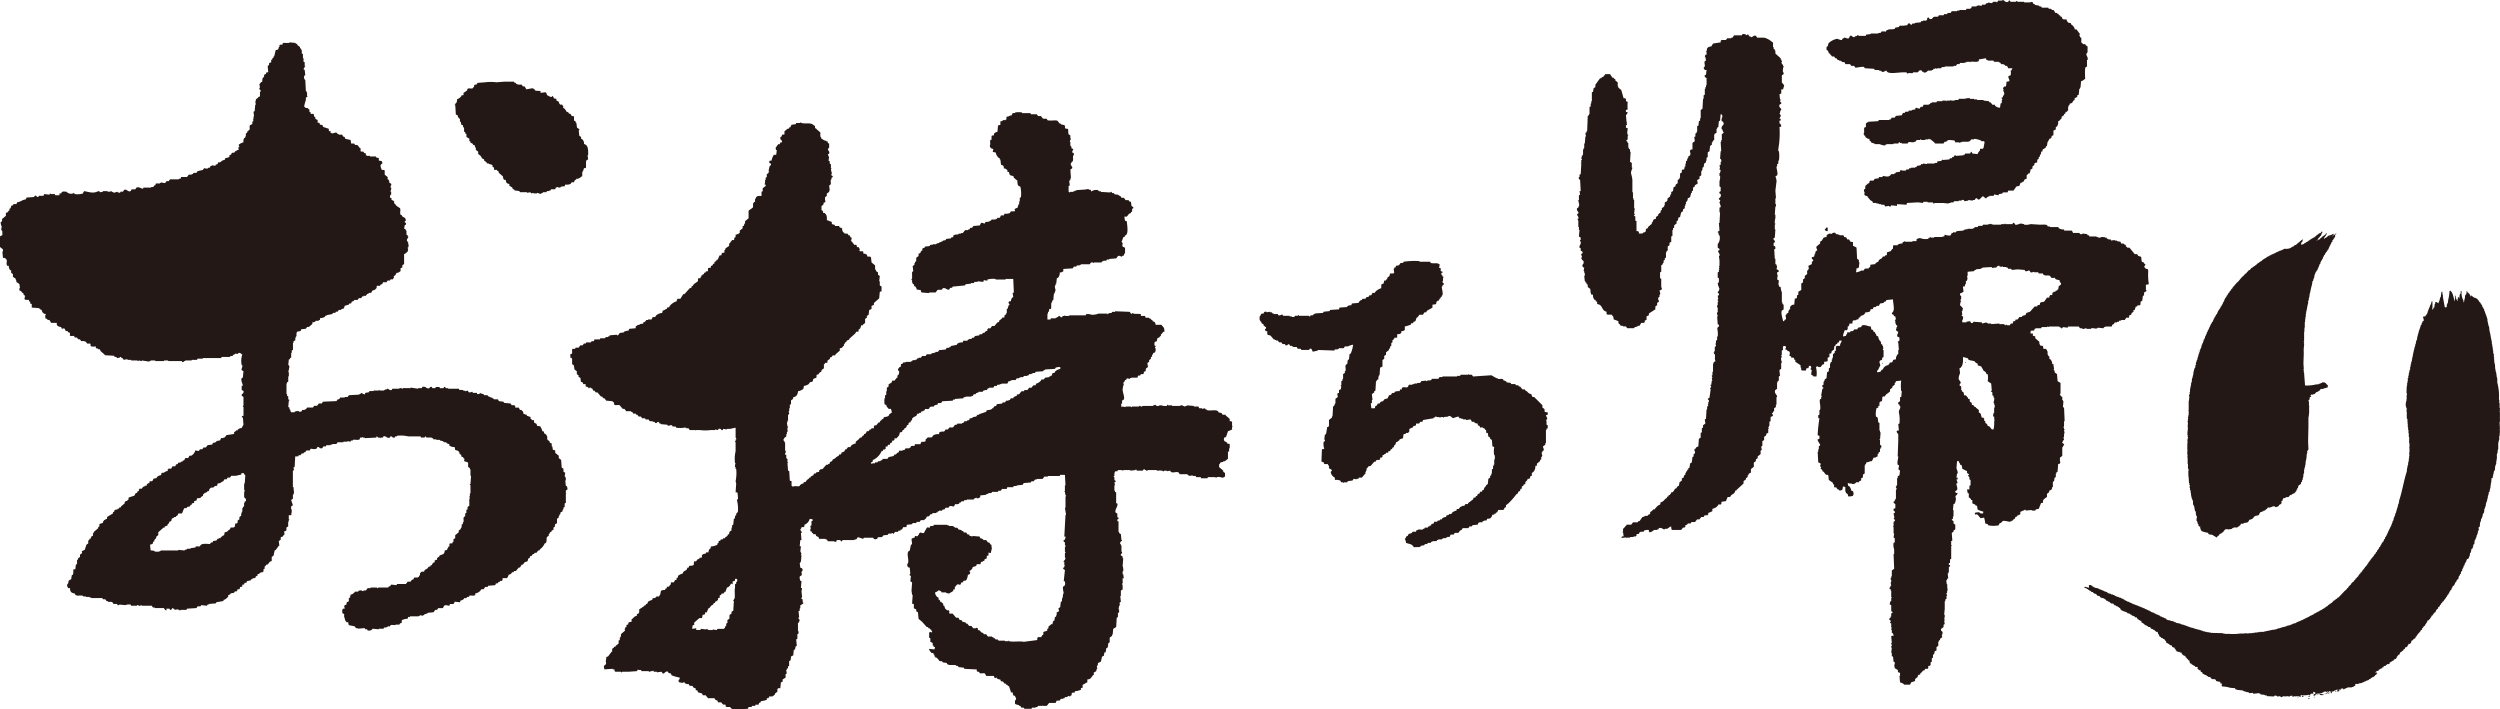
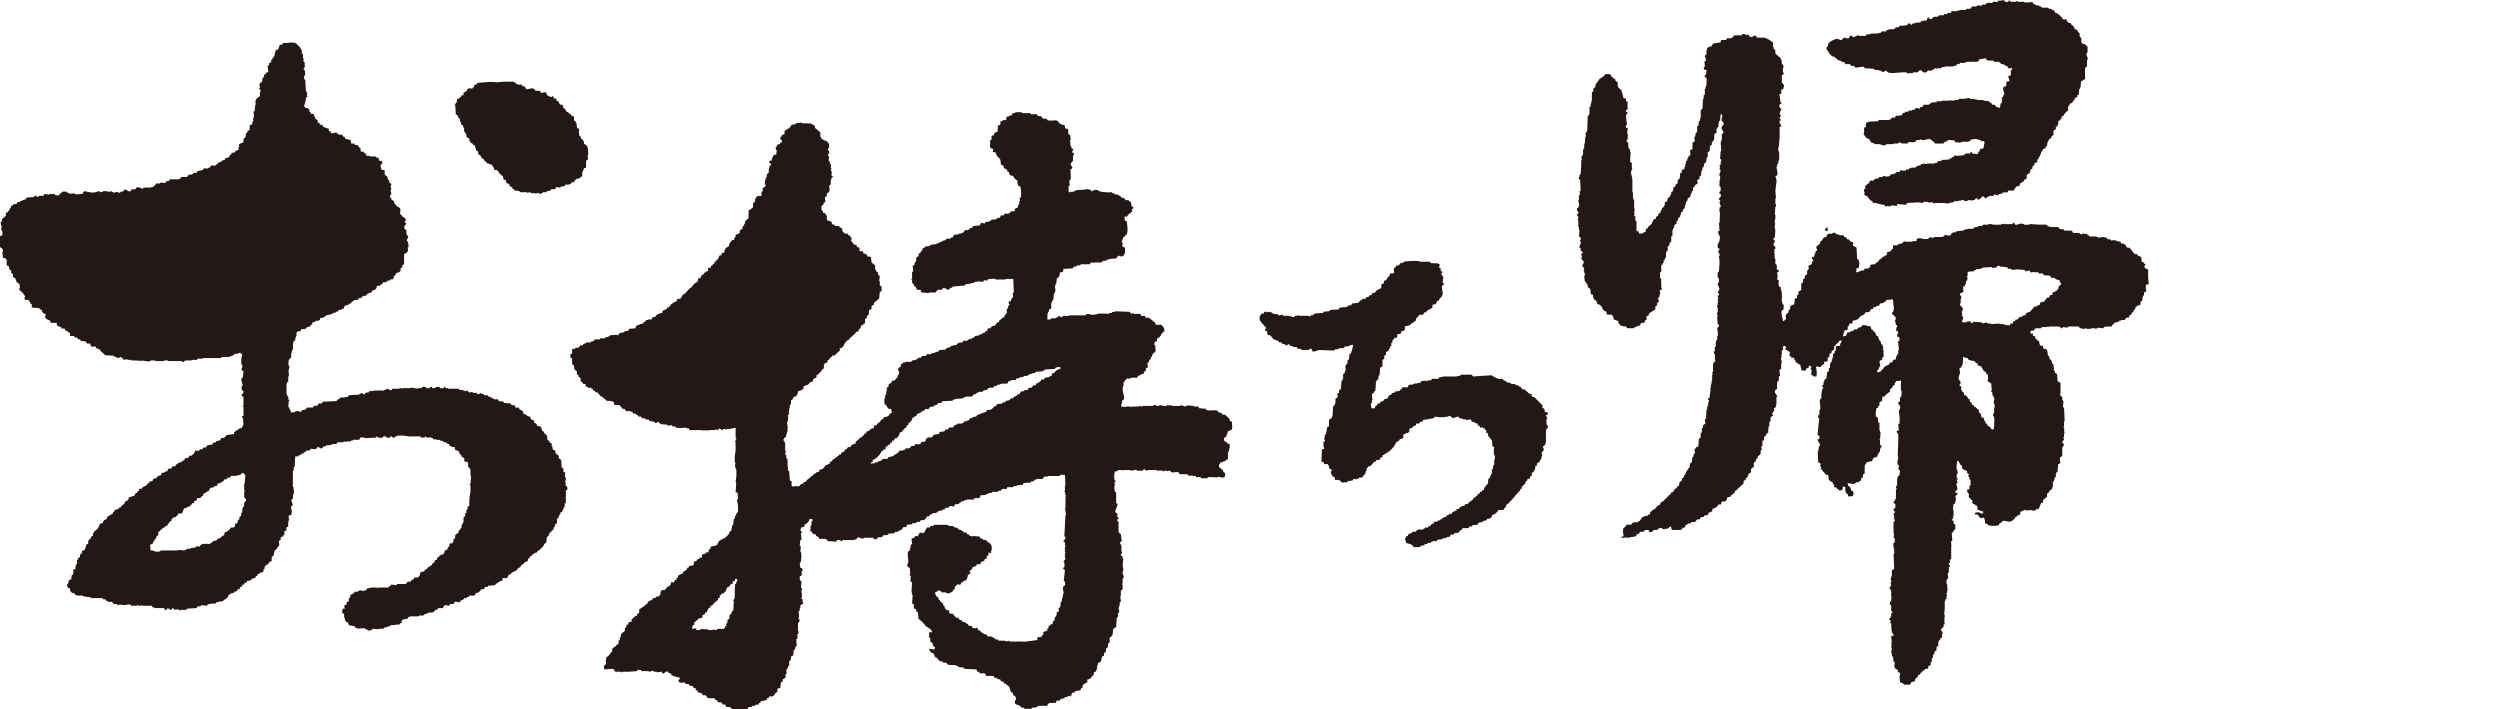
<svg xmlns="http://www.w3.org/2000/svg" viewBox="0 0 255.233 72.435">
  <defs>
    <style>.a{fill:#231815;fill-rule:evenodd;}</style>
  </defs>
  <title>takeout</title>
  <path class="a" d="M57.947,49.954l-.06-.3-.12-.06-.06-.54h.06v-.3h-.06v-.12h-.06l.06-.36-.18-.12v-.3l-.18-.121-.06-.78-.24-.18v-.24l-.361-.3v-.24h-.06v-.06h-.18l-.06-.36h-.06v-.3l-.18-.06-.06-.18-.18-.12c-.095-.191.034-.321-.121-.48a.278.278,0,0,0-.24-.18v-.181l-.18-.06a1.038,1.038,0,0,0-.18-.42v-.06l-.36-.06c-.048-.376-.176-.163-.3-.36v-.18c-.057-.083-.151,0-.24-.061v-.06l-.12-.06v-.18l-.36-.12-.06-.12h-.12v-.06h-.18c-.017-.257-.039-.246-.181-.36v-.061h-.18l-.12-.24H52.6v-.18h-.06v-.06h-.3l-.121-.18-.66-.06-.06-.12-.48-.06c-.037-.12.008-.052-.061-.12v-.06h-.42v-.06h-.12l-.06-.12h-.18v-.06h-.12v-.06h-.12l-.06-.121H49.42l-.06-.12-.3-.06v-.06c-.1,0-.1.112-.12.12H48.7v-.12h-.421l-.06-.12s-.249.11-.36.06l-.12-.18a.545.545,0,0,1-.3.06v-.06h-.18v-.06H46.9l-.06-.12H45.757v-.06h-.24c-.048-.021-.011-.162-.18-.12l-.06.12h-.36l-.06-.12H44.5l-.06.12h-.3l-.06-.12c-.2-.065-.192.1-.24.12-.317.119-.382-.258-.721-.12l-.06.12H42.7v.06l-.781-.12v.06h-.78c-.018,0-.019.076-.121.06v-.06h-.24v.06h-.72l-.06.12c-.26.1-.307-.149-.481-.12v.06h-.18v.06h-.12v.06h-.48v-.06h-.06v.06h-.541v.06h-.42l-.06.12-.361.06c-.036.12.009.052-.06.12v.06l-.36-.18v.06l-.18.06v.06l-1.081.06-.12.181h-.3v.06h-.481v.06a.928.928,0,0,0-.12.12h-.12l-.12.18-1.381.06-.12.18h-.3l-.181.24h-.3l-.12.18h-.6l-.121.181h-.12v.059h-.24l-.12.181h-.24v-.06a.854.854,0,0,0-.42.06v.06h-.361c-.065-.037-.081-.224-.12-.3h-.06v-.181l-.12-.06.06-.66h.06v-.06l-.12-.06v-.3l-.12-.06v-.181h-.06V39.145h.06v-.12l.12-.06v-.54h.06V38h-.06l.12-.54-.06-.18h-.06l.06-.6h.12v-.12l.12-.06v-.48h.06v-.24l.12-.061V35h.06v-.18c.12-.036.052.008.121-.06h.06v-.3h.06v-.12h.06v-.361s.044-.016.06-.12l.36-.06.06-.18.48-.06.121-.18h.24v-.06l.3-.241V32.9a.554.554,0,0,0,.3-.06v-.06c.212-.091.263.059.421-.12h.06v-.18a1.208,1.208,0,0,0,.48-.12l.06-.12h.12v-.06l.6-.12.06-.121h.24l.06-.12h.18l.12-.18h.24v-.06a.435.435,0,0,1,.241-.06,1.068,1.068,0,0,0,.12-.3l.42-.12.06-.12h.18v-.06c.068-.069.026,0,.06-.12a.564.564,0,0,0,.24-.12v-.061h.361l.12-.18h.24l.12-.18h.12V30.2h.24l.121-.18.18-.06V29.9h.24l.12-.24h.12V29.6h.12l.18-.18c.056-.09-.025-.188.06-.241h.3l.06-.12.18-.06.06-.18h.36l.12-.18h.24l.06-.12h.241v-.06c.214-.146.018-.115.12-.3h.06c.081-.114.142-.138.18-.3.274-.015.256-.085.42-.18v-.3c.12-.036.052.008.12-.06h.06v-.241l.181-.12v-1.02c.193-.052.212-.154.36-.241l.06-.3a.1.1,0,0,1-.06-.12h.06l.06-.3h-.06v-.24h-.06v-.12h-.06c-.076-.248.162-.293.12-.481h-.06v-.12l-.12-.06v-.42h-.06c-.046-.164-.014-.137-.18-.18l.06-.361.12-.06c.1-.316-.333-.163,0-.42-.044-.333-.158-.271-.361-.42l-.06-.121-.12-.06c-.107-.166.042-.457-.06-.66l-.36-.24-.18-.241h-.06v-.24l-.24-.12c-.121-.178.107-.153-.181-.24a.645.645,0,0,1,.06-.3h.061v-.3h-.061c-.021-.119.107-.223.061-.42h-.061c-.04-.22.264-.371-.12-.48a.509.509,0,0,0-.12-.361h-.06v-.24l-.3-.24v-.42l-.06-.06h-.24c-.068-.275-.267-.48.06-.661a.642.642,0,0,0-.06-.24l-.3-.06v-.24c-.04-.071-.173-.023-.241-.06l-.06-.12h-.6v-.06h-.3s-.011-.045-.121-.061v-.18l-.18-.06-.06-.12c-.1-.049-.237.039-.3-.06v-.3h-.06l-.24-.3c-.215-.116-.184.108-.361-.18h-.3l-.06-.36-.54-.12c-.044-.173-.065-.2-.24-.24-.037-.12.008-.052-.061-.12v-.06h-.36v-.06h-.12l-.06-.121c-.264-.114-.415.148-.6,0h-.061v-.18h-.18v-.24l-.54-.18c-.19-.121.072-.214-.36-.24-.057-.2-.079-.25-.241-.18v-.3l-.24-.12v-.18l-.12-.06c-.053-.095.024-.184-.06-.24-.105-.07-.224.03-.3-.06v-.12l-.12-.06v-.24h-.06c-.213-.281-.117-.056-.361-.181-.008,0-.061-.09-.12-.12a5.25,5.25,0,0,1,.18-.66v-.24l.181-.12-.06-.06V9.421h-.06V9.3h-.061l-.06-1.141h-.06V8.04h-.06a.484.484,0,0,1,.06-.36h.06l-.06-.541-.12-.06.06-.18h.06v-.12h.06v-.06h-.06v-.36l-.12-.06V5.938h-.06v-.42l-.12-.06V5.1h-.06v-.12l-.12-.06V4.8l-.24-.18-.06-.12c-.114-.084-.086.026-.18-.12l-.6-.06v.06h-.66l-.061.18c-.126,0-.246-.013-.3.06V4.8h-.06l-.06.241c-.12.036-.051-.009-.12.06h-.12c-.043.028-.137.567-.18.66h-.06v.12l-.12.06v.12l-.12.06v.241l-.181.06c-.076.068,0,.139-.06.24l-.12.06.06.66H27.2l-.06.181c-.12.036-.052-.009-.12.06h-.06v.24l-.12.06a.89.89,0,0,0-.06.42c-.244.071-.12.122-.3.24l.06.361a.154.154,0,0,0-.06.18h.06c.024.05.109.133.06.24h-.06v.481l-.18.06v.06l-.241.18v.18h-.06l.06.36h-.06l-.06.661-.12.06.06.48h-.06v.3h-.06l.06.181-.12.06v.24l-.24.12c-.084.15.02.354-.06.48l-.18.12-.06.18-.121.061v.3h-.06v.12l-.12.06a.743.743,0,0,0-.06.42,1.326,1.326,0,0,0-.48.24c0,.153.053.16.06.241l-.12.06.06.24c-.135.015-.159.006-.24.06v.06h-.12l-.06.12c-.221.118-.275-.064-.361.24-.12.037-.051-.008-.12.06h-.06v.181a2.186,2.186,0,0,1-.42.12l-.06.18c-.3.033-.291.147-.481.24h-.18l-.06.18-.18.06-.06.12-.36-.06v.06c-.164.046-.137.015-.18.18a.5.5,0,0,0-.241.061v.06l-.36-.06-.12.18-.541.12-.12.18h-.3l-.06.12h-.12v.06h-.3l-.18.24h-.6l-.06.18h-.18v.06h-.9l-.12.181h-.24l-.12.18c-.123.058-.4-.063-.421-.06v.06h-.12v.06h-.42l-.06.18c-.163.046-.137.014-.18.18h-.24v.06h-.781l-.06.12c-.1.024-.4-.238-.661-.12l-.12.18h-.36l-.12.18c-.3.134-.357-.254-.661-.12l-.12.18h-.24l-.06.12-.24-.06v-.06l-.421.12v-.06l-.18-.06v-.06a1.015,1.015,0,0,1-.42.06v-.06h-.48v.06l-.3.06v-.06l-.18-.06c-.5.272-.876.1-1.441,0-.057.108-.086.094-.12.241a1.954,1.954,0,0,1-.841.06v-.06h-.12v-.061h-.06v.061a.629.629,0,0,1-.66-.181c-.3-.014-.473-.073-.541.181h-.18v.18h-.42l-.06-.12H5.164v-.06c-.1-.011-.075.1-.12.12l-.54-.06-.06.18H3.963l-.06.12c-.185.047-.138-.2-.36-.12l-.06.12-.781.06-.06.18c-.39.045-.528.266-.9.3l-.06.18h-.3l-.06.12-.18.061-.06.24-.12.06v.18H.9l-.12.18-.18.06v.3l-.361.3c-.119.217.108.175-.18.36l.06.36H.18l-.06.421H.18v.12H.24v.42c-.145.037-.132.063-.24.12v1.081l.3.24v.24H.24l.06.6c.051.086.155,0,.24.06l.061.12h.06c.1.19-.063.461.06.6v.061H.9a.637.637,0,0,0,.12.42l.12.06v.24l.18.12v.3h.06c.069.1.037.083.18.12.056.217.107.128.12.42.17.045.173.107.3.18l.06.421h-.06v.24l.18.06.06.12.18.12v.12l.12.06v.12h.06c0,.056-.13.181-.06.3h.06v.06h.36L3,30.8h.061c.095.2-.09.162.18.24v.36l.78.06v.06a.523.523,0,0,0,.24.12.435.435,0,0,0,.421.421c-.036.119.008.051-.06.12,0,.145-.018.292.06.36H4.8l.06.12h.18l.18.3h.541c.086.052,0,.154.06.24a.554.554,0,0,0,.42.181c.115.381.126.043.36.18l.121.24h.18l.06.12.18.06v.3a1.006,1.006,0,0,0,.42,0c.036.119-.008.051.06.12v.06h.24l.121.18h.18l.12.18h.36v.06h.12l.12.18c.133.067.282-.051.361.06v.18c.037.077.026-.018.06.06a1.158,1.158,0,0,0,.48,0v.181c.074.03.151.022.24.06v.06h.18l.06.18.421.36v.06l.961.06.06.12h.18l.06.12.3-.06v-.06c.18-.029.123.095.18.12h.12v.12l.24.06v-.06h.241v.06h.36V36.8h.66v.06l.241-.06s.043.084.18.06V36.8l.78.12v-.06h.121V36.8h.48v.06h.9V36.8h.42v.06h1.381l.06.12.18-.06v-.06h.12V36.8h.661v-.061h.54l.06-.12h.541v-.06h1.861l.06-.12h.841v-.06l.3-.06.06-.12h.121v-.06c.247-.1.251.11.42-.12.252.032.2.085.36.18a2.063,2.063,0,0,0-.06,1.081h.06c.07.287-.279.483.12.6l-.06.661-.12.06c-.113.274.1.548.12.781h-.12v.42l.18.12c.094.247-.235.285-.18.481l.18.12v.9H24.8c-.019.122.06.12.06.12v.9c-.163.046-.136.014-.18.18h.12l.06.781H24.8v.12h-.06l-.06.18a.552.552,0,0,0-.42.18v.06h-.18v.06l-.181.12v.181l-.78.12-.18.24h-.12v.06h-.241l-.12.24-.36.06v.06a.49.49,0,0,1-.36.12l-.06.18-.481.06-.18.241h-.24l-.12.18h-.24l-.12.18-.361-.06a.821.821,0,0,1-.42.541h-.18l-.12.24h-.3l-.12.24h-.12l-.06.12H18.5v.06l-.3.06-.06.12-.18.06-.06.18h-.3l-.12.241h-.3v.059h-.06v.181c-.229.023-.275.11-.42.18h-.181v.06h-.06v.18a.744.744,0,0,0-.42.18l-.06.12-.3.06-.12.241c-.112.067-.222-.029-.3.06v.12l-.24.12-.06.18h-.18v.06l-.18.06-.12.18h-.24v.06h-.06v.18c-.164.046-.137.015-.181.18-.308.088-.149.191-.3.3l-.54.18c-.08.062,0,.148-.06.24h-.06l-.06.12H12.85l-.12.12v.12l-.36.3-.06.12h-.12l-.06.12h-.12V52l-.3.06-.06.18-.121.06v.12l-.6.361v.18l-.18.06v.06h-.12v.06c-.1.092-.1.049-.12.24l-.361.12v.24l-.12.06v.121l-.42.36c-.083.111.027.087-.12.18v.24c-.212.06-.172.115-.24.3H9.127v.12l-.12.061v.3l-.18.12-.18.54c-.12.036-.052-.008-.12.06-.336.1-.062.083-.18.3l-.18.12v.24l-.18.12-.061.18h-.06v.42l-.12.06-.06.481h-.18c-.046.121,0,.409-.06.54l-.12.06-.06.421c-.146.037-.132.063-.24.12-.063.17-.031.317-.18.42.013.259.037.2.12.36h.18c0,.4.149.491.48.541.036.12-.008.052.06.12.212.209.465.028.781.12v.06h.3v.06h.36V61h.181v.06h1.141l.06.12h.24l.12.181h.12v.06c.178.07.343-.025.48.06l.12.18h.361l.06.12a.15.15,0,0,0,.18-.06l.6.06a1.062,1.062,0,0,1,.541-.06l.06.12h.6v-.06a.164.164,0,0,1,.181.06c.149.035.224-.063.3-.06v.06h1.021l.12.18h.18v.06h.961v.06c.127.1.034.123.24.18v-.18h.3c.041.016.018.168.18.12.013,0,.1-.2.18-.18v.06h.12l.061.12.36-.06v.06h.12v.06h.12v-.06h.6l.06-.12.96-.06.12-.18h.3l.06-.12.6.06.06-.12h.12v-.06l.721-.06.06-.12.721-.12v-.121c.282-.036.289-.186.48-.3v-.18a.5.5,0,0,0,.24-.12v-.06l.36-.06.061-.12c.1-.055.172.016.24-.06l.06-.181h.18V60.1h.06v-.18h.18v-.06h.06v-.18h.18l.06-.18h.181l.06-.18.36-.06.06-.12h.12v-.06a.5.5,0,0,1,.3-.06l.06-.18c.12-.037.052.008.12-.06h.06V58.6h.181v-.06a.5.5,0,0,1,.36-.12v-.06h.06v-.24l.12-.06v-.24h.06l.12-.181h.12l.241-.3.18-.06v-.42l.18-.12.12-.541.12-.06.3-.42h.06l-.06-.48.18-.121c.063-.119-.03-.221.06-.3h.12l.181-.24h.06l-.06-.3.24-.12v-.3l.18-.12v-.48h.06v-.18h.06v-.06h-.06V52.6h.24v-.06h.06l-.06-.18h.06V52h-.06v-.3l.18-.121-.18-.54.18-.12V50.5h.06v-.12h.06l-.06-.661H29.9V48.033h.12l-.06-.3.121-.06.06-1.08h.3l.06-.121h.18l.12-.18h.18l.06-.12h.12l.121-.18h.36l.06-.18c.2.007.428.083.6,0l.12-.18c.163-.049.227.232.481.12l.12-.18h.24l.06-.121h.42v-.06h.181v-.06h.42l.12-.18h.6v-.06h.42v-.06l.3.06.06-.12h.18v-.06c.224-.073.511.067.661-.06h.06v-.18h.24v-.06h.06v.06h.18v.06l1.2-.06v-.12c.181.045.129.1.181.12h.18v.06h.06v-.06h.24l.06-.12c.274-.1.334.245.66.12l.06-.12c.179-.049.212.2.421.12l.06-.12h.18v-.06a3.31,3.31,0,0,1,1.141.06h1.261l.06.12h.36c.012,0,.024-.108.12-.12l.061.12h.54v.06h.12l.06.12h.3v.06h.361v.06l.3.06v.06h.12v.06h.24v.06a.457.457,0,0,0,.3.12v.181h.06a.633.633,0,0,0,.481.12l.06.3.36.12v.12h.06c.1.2-.1.154.18.24l.06.241h.121l.12.18h.06l-.06.24.36.12.06.06v.42l.18.121v.119h.06v.661h.06l-.06.841h-.06c-.016.1.057.1.06.12v.841h-.06v.3h-.06l.06.24h-.06v.721l-.18.12V52l-.12.06v.3l-.12.06v.3c-.12.036-.052-.009-.12.06-.115.127.005.344-.06.54h-.06v.18l-.121.06v.3h-.06l-.06.18-.18.121v.18l-.36.3v.3l-.18.12V55.3c-.026.053-.079-.006-.12.18h-.241c-.1.055-.012.209-.06.3l-.12.06v.12H45.7l-.06.18-.24.06c-.022.49-.265.347-.54.541v.06l-.241.18v.18h-.18v.06h-.06v.18c-.193.05-.23.137-.3.3h-.12v.121c-.3.033-.2.122-.36.24s-.245.068-.3.3c-.257,0-.244-.022-.36.12h-.06v.24c-.028.058-.083-.011-.12.18-.119.023-.12.06-.12.06h-.361l-.06.181-.18.06-.12.18h-.3l-.18.24h-.9l-.06.12-.54-.06-.121.18h-.12l-.06.12h-1.02s0,.079-.121.06v-.06h-.66v.06h-.3l-.181.241h-.24v.06a.16.16,0,0,1-.18-.06.512.512,0,0,0-.36.06v.06h-.36v.06c-.157.11-.173.208-.421.24v.12h-.06c-.043.124.105.034,0,.18l-.12.06v.3c-.108.186-.216-.073-.24.36-.146.037-.132.063-.24.12l.06.3h-.18v.06h-.061c-.012.292-.065.416.181.481v.36h.06c.006.308.077.3.18.48h.18a.762.762,0,0,0,.06.3l.6.121.12.18h.18v.06l.72-.06.06.12h.181l.06.12a.51.51,0,0,0,.48-.12v-.06l.661.06v-.06h.48l.06-.12h.24v-.06h.12v-.06h.24l.06-.121c.188-.078.411.054.541-.06h.36l.06-.12.18-.06v-.24c.061-.1.423-.172.6-.18l.06-.18h.18v-.06h.9v-.06h.12v-.06l.3.06v-.06h.12l.06-.12h.181v-.06h.12v-.061l.6-.06.18-.24h.18l.121-.18h.48l.12-.24c.171-.118.343-.02.54,0l.06-.18c.162,0,.341.024.421-.06l.06-.18.54.06.06-.18c.236-.033.212-.074.361-.181v-.06h.24l.06-.12h.18l.06-.12c.186-.081.41.052.541-.06h.06v-.18a.852.852,0,0,0,.54-.3l.06-.121h.24l.18-.24h.241l.06-.12.72-.06.06-.18h.18l.06-.12.181-.06v-.06c.095-.055.18.022.24-.06s-.026-.19.06-.24h.42a1.486,1.486,0,0,0,.18-.361c.332-.044.187-.12.361-.24h.12l.06-.12h.18l.3-.36h.12l.18-.3h.121l.18-.24c.079-.054.24-.042.3-.12l.06-.24.18-.12V56.8l.18-.06.12-.18h.12l.061-.121h.18l.18-.24h.12l.06-.12a1.378,1.378,0,0,0,.48-.6c.12-.036.052.008.12-.06.122-.133.04-.444.121-.6l.18-.12v-.18h.06l.06-.18c.163-.046.136-.014.18-.18.12-.037.052.008.12-.061h.06v-.24l.12-.06.06-.3c.12-.036.052.008.12-.06h.06v-.48l.181-.121v-.179h.06v-.121h.06c.053-.081.046-.1.06-.24l.18-.06.06-.24h.06v-.18l.12-.06V51.4l.12-.06v-.9c.016-.084.058.025.06-.06h-.06v-.3ZM25.1,51.155l-.12.06v.12h-.06V51.7l-.12.06v.12h-.06v.36h-.06v.18h-.06v.241l-.18.12v.24l-.18.12v.24H24.2v.06h-.18l-.06.36c-.12.037-.052-.008-.121.06h-.3l-.06.18-.12.06c-.137.141-.154.211-.42.241l-.06.3c-.182.052-.23.142-.361.24v.06h-.18V55h-.12l-.12.181-.36.06v.12c-.2.021-.223.044-.3.18-.416-.016-.936-.1-1.021.24H20l-.06.12-.48.06v.06H19.1v.06l-.241.06v.06l-.66-.06v.06h-1.8v.06h-.12v.06h-.48v-.06a1.088,1.088,0,0,0-.42-.06l-.06-.6c.193-.024.175-.055.3-.12V55.3h.12a.441.441,0,0,1,.12-.3h.06l.06-.24.18-.12v-.3l.541-.481h.12v-.12a.572.572,0,0,0,.3-.12V53.5l.12-.06.06-.18.18-.06.06-.24h.06V52.9l.18-.061v-.059h.181v-.06l.18-.121.06-.18h.36c.075-.043.133-.383.24-.48v-.06h.241l.06-.12.3-.06c.046-.164.014-.137.18-.181V51.4l.24-.06v-.18l.24-.06.06-.24c.369,0,.306,0,.481-.18l.12-.06V50.5l.12-.12c.143-.1.265-.089.36-.241h.12a.462.462,0,0,1,.241-.36h.18c.194-.092.083-.172.42-.18l.06-.24c.38-.013.329-.166.6-.24.036-.12-.009-.052.06-.121v-.06h.24l.12-.18h.24l.12-.18h.481c.117-.034.4-.1.54-.12v-.12l.24-.06a.458.458,0,0,0,.18.24l-.06.841h-.06v.66h.06l-.06.3V50.8h.06C25.03,50.871,25.169,50.977,25.1,51.155ZM46.538,11.7l.18.06c.036.239.073.208.18.36h.06v.3h.06a.543.543,0,0,1,.06.3l.181.06a.461.461,0,0,0,.06.24h.06v.42l.12.06v.121l.12.06v.3l.3.18v.24l.12.06v.12l.18.06.12.18h.121l.06.241h.06v.24l.24.18v.24l.24.181c.128.178.113.294.36.36v.12l.241.18.06.12h.18v.06l.3.06v.06h.06c.12.171-.109.159.18.24v.241h.3v.06l.181.12v.12l.42.36.06.3h.06v.06h.18c.007.3.108.377.36.421v.18l.3.18.06.18h.12l.06.12.48.06.06.12H53.8v.06l.36-.06.06.121.24-.061v.061h.361v-.061l.42.121v-.06l.18-.061v-.06h.36l.061-.12h.24v-.06h.12l.06-.12h.42l.06-.18a1.357,1.357,0,0,0,.24-.06v.06h.241v-.06a1.031,1.031,0,0,1,.42-.06l.06-.18a1.155,1.155,0,0,0,.54-.06l.121-.18h.24l.06-.18.18-.121v-.06h.18a1.062,1.062,0,0,0,.36-.24h.06v-.48h.061l.12-.36h.18c.061-.17-.017-.613.06-.781l.18-.12-.06-.421h.06c.017-.557.008-1.034-.42-1.141a.573.573,0,0,0-.181-.48l-.12-.06v-.18l-.18-.12-.06-.541c0-.008.1-.021.06-.12l-.24-.18-.06-.48h-.06v-.12l-.18-.12v-.421c-.355-.043-.211-.061-.361-.24l-.18-.06v-.06a.463.463,0,0,0-.24-.12c-.048-.184-.144-.229-.24-.36h-.06c-.1-.189.111-.113-.12-.3v-.06h-.24v-.06c-.21-.167-.021-.1-.12-.24l-.241-.12v-.18c-.383-.019-.185-.064-.36-.24-.093-.1-.037-.046-.12.06-.3-.021-.255-.121-.48-.181-.024-.193-.055-.175-.121-.3l-.54.06V9.3c-.106-.039-.429-.008-.54-.06l-.121-.18H54.4V9l-.66.12-.18-.3h-.18l-.121-.181h-.42V8.58h-.12l-.06-.12h-.12l-.06-.12H51.462l-.781.06a4.665,4.665,0,0,0-1.141,0l-.78.06-.12.18h-.18V8.7H48.4v.181l-.12.06V9c-.138.093-.372-.031-.54.06l-.06.18a3.217,3.217,0,0,1-.36.24v.24h-.181l-.06.121a1.017,1.017,0,0,1-.42.3c-.009.267-.011.268-.12.42h-.06v.12h-.06v.06h.06Zm79.246,31.363h-.06v-.06h-.18v-.24l-.42-.36v-.06h-.3l-.12-.18-.3-.06c-.036-.12.009-.052-.06-.121-.222-.2-.821,0-1.141-.119v-.061h-.12l-.06-.12-.3.06v-.06h-.3c-.036-.12.008-.051-.06-.12v-.06h-.481v-.06l-.72-.06v.06l-.3.06v-.06h-.12v-.06h-.24v.06h-.841v-.06h-.42v-.06h-.06l-.06.12a1.057,1.057,0,0,1-.54-.06h-.241v.06a.524.524,0,0,1-.36-.06v-.06l-.24.06v.06h-1.081a.158.158,0,0,1-.18.06.166.166,0,0,0-.18-.06v.06h-.721c-.018,0-.017.079-.12.06v-.06h-.54v.06l-.361-.06v.06h-.06c-.009-.219-.072-.178,0-.36h.06v-.3l.18-.121c.113-.243-.149-.741-.12-1.08l.06-.361h.06l-.06-.3h.06a.571.571,0,0,0,.121-.24c.163-.046.136-.014.18-.18l.3.06c.028-.008,0-.106.24-.12h.541l.06-.18c.068-.076.139-.006.24-.06l.06-.121h.24v-.06h.06v-.18c.328-.093.12-.148.24-.36l.18-.12-.06-.421.181-.12v-.18l.18-.12v-.18l.12-.06v-.18h.06l.06-.18.18-.06a.786.786,0,0,0,.06-.421s-.071.008-.06-.12a.09.09,0,0,0,.06-.12l-.12-.06c.006-.15-.018-.287.06-.36l.18-.06.06-.3.24-.12v-.06l.12-.06v-.18h.061l.18-.24h.12c0-.532-.122-.424-.3-.721h-.6c-.023-.231-.1-.314-.3-.36-.066-.245-.026-.073-.18-.18v-.06l-.18-.06v-.06h-.361l-.06-.18h-.42v-.181h-.06c-.092-.065-.46,0-.721-.06v-.06h-.06c-.025.017-.055.115-.18.06l-.12-.18-1.5-.06v.06h-.3l-.06.12h-.24v.06h-.12v.06h-.06v-.06h-.9a1.742,1.742,0,0,1-.72.12,1.032,1.032,0,0,0-.541-.06l-.06.121h-1.681v.06h-.42V32.2h-.061v.06h-.18l-.06.12c-.221.076-.177-.173-.36-.12l-.06.12h-.12v.06h-.12v.06h-.481l-.06.12h-.3v-.6h.06v-.18h.06a.554.554,0,0,0,.06-.3h.18c.059-.156-.009-.45.06-.661h.06V30.7l.121-.06.06-.66h.06v-.12h.06v-.18h.06c0-.1-.121-.351-.06-.541h.06v-.18h.06l.06-.541.12-.06a.734.734,0,0,0,.18-.54c.259-.014.2-.037.36-.12v-.24l.961-.06.12-.181h.24l.061-.12h.3v-.06h.12v-.06h.9l.12-.18h.24v.06h.06v-.06h.781l.06-.12h.12v-.06h.3l.06-.12h.24v-.06l.721-.06.18-.24c.177-.084.3.092.42.06v-.06l.18-.06c.029-.131.039-.171.121-.241v-.54l-.241-.12c-.121-.228.134-.3-.12-.481a4.678,4.678,0,0,0,.18-.48c.164-.046.137-.014.181-.18.119-.036.051.008.12-.06.233-.246.084-1.03.06-1.381l-.18-.06a1.759,1.759,0,0,1-.061-.421h.241l.24-.3.18-.06v-.12h.12v-.3c.015-.041.168-.018.12-.181l-.18-.12-.06-.42-.18-.06-.06-.12h-.3l-.181-.24h-.24l-.12-.18-.18-.06v-.061l-.42-.06-.06-.12h-.181l-.06-.12c-.1-.031-.111.059-.12.06l-.961-.06v-.06h-.18v-.06h-.12v-.06a.9.9,0,0,0-.66.12h-.06v-.12c-.075-.07-.122-.018-.241-.06v-.06l-.36.06-.9.06v.06h-.18v.06h-.12v.06h-.3s0,.037-.12.06v-.06h-.06v-.6l.12-.06-.06-.481.12-.06v-.18h.06l-.06-.9.18-.12c.082-.223-.22-.252-.12-.54h.06v-.12l.12-.06c.112-.255-.076-.459.12-.661-.022-.2,0-.193-.18-.24.03-.231.074-.167.12-.36l-.18-.06a.488.488,0,0,0-.06-.241h-.06v-.42h-.06l.06-.24h.06c.021-.1-.056-.1-.06-.12v-.3l-.18-.121c-.051-.109-.023-.437-.06-.54l-.3-.06c-.012-.512-.1-.269-.421-.421v-.06h-.12l-.24-.3c-.182-.089-.8.043-1.021-.06l-.06-.12c-.154-.069-.3.018-.42-.06l-.181-.24h-.3l-.12-.18h-.6l-.06-.12h-.841v-.06a1.918,1.918,0,0,0-.721,0v.06h-.24l-.12.24h-.18v.06h-.12v.06h-.18c-.1.069.007.193-.06.3h-.06v.06h-.3v.06a.421.421,0,0,1-.24.06v.36l-.24.061-.06.66c-.253.032-.2.085-.36.18v.181h-.181l-.06.06v.36l-.12.06c-.078.188.052.41-.06.54.025.255.131.321.361.361l-.061.3.3.06a1.018,1.018,0,0,0,.3.54l.12.06v.12h.06l.06.481c.131.224.271-.044.3.42.253.032.2.085.361.181v.18h.12c.072.044.072.24.12.3h.06v.06l.3.06.06.18.361.3v.181c.029.282.062.353.3.42a3.335,3.335,0,0,1,.06,1.081l-.12.06v.36h-.06v.3h-.06l-.12.361c-.078.063-.147,0-.241.12h-.06l.06.18-.06.06h-.36l-.12.18a1.12,1.12,0,0,1-.541.06c-.036.12.009.052-.06.12v.06h-.3l-.12.24h-.24l-.06.12h-.12v.06h-.421l-.06.121h-.12v.06h-.12v.06h-.3l-.12.18c-.059-.011-.232-.13-.361-.06l-.12.24-.66.06-.12.18h-.18l-.12.18h-.121v.061h-.3l-.24.3H98.1v.06h-.24v.06c-.228.074-.322-.028-.481.12h-.06v.18a.471.471,0,0,0-.24.06v.06l-.48.06-.06.12-.3.06v.06h-.12v.06l-.24.061v.059H95.7v.06h-.12v.06h-.361v.06h-.24l-.06.121-.48.06-.06.12-.18.06c-.078.065,0,.144-.06.24h-.06a.514.514,0,0,0-.121.24c-.119.036-.051-.008-.12.06h-.06v.241l-.24.18v.36l-.12.06v.12h-.06v.18l-.18.12.06.541-.12.06v.72h-.06V28.6h.06c0,.262.014.275.12.42h.06c.108.185-.106.162.18.24.036.12-.008.052.06.12l.06.18.42.061V29.8h.061v.061l.78.06v-.06h.661c.06-.081.12-.16.18-.24.134-.086.309.014.48-.061l.06-.12c.3-.125.435.211.661.12l.12-.18h.18l.06-.12,1.261-.12.06-.12.541-.06V28.9h.3l.06-.12h.24c.105-.012.12-.06.12-.06l.541.06.06-.18.36.06v-.121a2.281,2.281,0,0,1,.841-.06v.06h1.021v-.06h.78l.06,1.382-.12.06.06.42h-.06c-.1.158-.161.152-.18.42h-.18v.06h-.06c.02.18.005.165.12.24-.037.069-.1.092-.12.121v.12h-.06v.18l-.12.06v.42h-.06v.12l-.181.121v.18c-.058.082-.148,0-.24.06v.06l-.3.24v.12l-.18.06-.3.36h-.241l-.18.241h-.24v.06h-.06v.18a.508.508,0,0,0-.24.12v.06l-.24.06-.06.12h-.241l-.06.12-.42.06-.12.18h-.18l-.06.12h-.24v.06h-.121l-.06.121h-.42l-.06.18a.819.819,0,0,0-.54.12l-.06.12-.6.12-.06.12H96.9v.06h-.24l-.12.18-.661.061-.12.179h-.24v.061H95.4v.06h-.241v.06h-.12v.06h-.42l-.12.18h-.36l-.121.18h-.24v.06h-.12l-.06.12h-.12v.06h-.3l-.06.12H93v.06h-.541V37h-.24l-.06.12-.18.06v.241c-.244.07-.12.121-.3.24.02.179,0,.165.12.24-.009.271-.014.265-.12.421h-.06v.24h-.06l-.241.3h-.24c-.05.328-.139.181-.3.36h-.06v.24l-.18.121v.36h-.06v.36l-.12.06v.3H90.3c-.008.178-.046.588.061.661h.12c.033.257.139.25.24.42h.24c.015.08.119.306.06.421h-.06c-.123.148-.167.056-.24.3a1.256,1.256,0,0,1-.481.12l-.06.18c-.17.048-.145.073-.24.18h-.06l-.06.18H89.7l-.24.3h-.18v.06h-.06v.24h-.241l-.06.12h-.12l-.12.18h-.18l-.12.24-.18.06v.121c-.2.059-.117.07-.24.18v.06h-.181l-.06.12-.36.3v.18a.735.735,0,0,0-.48.24l-.06.12h-.241l-.18.241h-.12l-.06.18a.572.572,0,0,1-.3.12v.12h-.06v.06c-.17.127-.151-.107-.24.18-.264.074-.322.292-.6.36-.082.3-.173.148-.3.3v.12l-.18.06v.06h-.18l-.361.42c-.134.079-.162-.029-.3.121h-.06v.179l-.3.061-.06.12h-.18v.06c-.068.068-.026,0-.06.12a.631.631,0,0,0-.3.18v.06h-.12v.06l-.24.18-.12.18c-.185.114-.155-.107-.24.18-.237.031-.211.075-.361.181v.06c-.218.111-.468-.045-.6.06h-.18v-.06h-.06v-.481l-.18-.06-.06-.961-.121-.06-.06-.78h.06v-.06h-.06v-.361l-.12-.06v-.36h-.12v-.18h.06v-.24h-.06v-.841h-.06v-.12h-.06l-.06-.18c.147-.095.037-.065.12-.18l.18-.12v-.241h.06v-.24l.12-.06c.023-.082-.016-.005-.06-.06v-.3c0-.015.08-.019.06-.12h-.06l-.06-.421h.06v-.18h.06v-.6l.121-.06-.06-.3h.06v-.3h.06v-.36l.12-.06v-.36c.079-.16.2-.022.24-.361.34-.034.434-.281.48-.6a1.19,1.19,0,0,0,.541-.24l.06-.3a1.285,1.285,0,0,0,.48-.18l.12-.18c.081-.054.24-.042.3-.12l.06-.24.3-.12c.067-.1-.015-.22.06-.3l.18-.06.06-.12.24-.18v-.12l.24-.18v-.421h.06l.061-.12c.088-.058.182.023.24-.06v-.18l.24-.18.06-.18h.12l.12-.18h.24l.06-.12.421-.361v-.24c.24-.025.251-.1.36-.24h.06v-.18h.06l.06-.18c.245-.07.063-.043.18-.18h.06v-.06h.121l.12-.181.54-.48.12-.18c.092-.057.182.022.24-.06v-.18l.12-.06a.592.592,0,0,0,.121-.361h.18v-.06l.24-.18v-.42l.18-.12v-.18l.18-.121.06-.48.24-.12v-.3l.241-.121v-.18l.54-.48.06-.661.18-.06v-.48l-.18-.12v-.42h-.06l.06-.541-.18-.12v-.24l-.18-.12-.06-.18h-.06v-.421l-.361-.3-.06-.54h-.06v-.06h-.3l-.06-.181a.54.54,0,0,0-.36-.12v-.18l-.06-.06h-.3v-.06h-.06v-.06h.06c-.023-.194-.054-.175-.12-.3h-.18v-.18h-.06v-.061h-.24v-.06a1.234,1.234,0,0,1-.18-.24h-.06v-.12h-.06c-.038-.111.035-.085.06-.12v-.18l-.12-.06-.06-.18h-.12l-.121-.18h-.3v-.06l-.18-.121v-.119h-.06V23.31h-.06v-.06h-.18c-.036-.12.008-.051-.06-.12v-.06h-.421l-.06-.12-.24-.06c-.077-.061,0-.157-.06-.24l-.48-.18c.007-.333,0-.52-.18-.661v-.06H84.05c-.021-.2-.043-.223-.18-.3v-.421l.18-.12c.014-.025.044-.2.06-.24h.121l.06-.18h-.06v-.36l.18-.12v-.241l.24-.18v-.12h.06l-.06-.54c.12-.037.052.008.12-.061.111-.128,0-.343.06-.54h.06v-.18l.12-.06c.044-.167-.1-.138-.12-.18-.052-.143.065-.23.06-.3h-.06l-.06-.361h.06v-.06h-.06v-.42l-.12-.06v-.24l-.12-.06.06-.421h-.06l-.06-.24.12-.06c.111-.323-.327-.359,0-.6v-.421l-.12-.06-.06-.18h-.12v-.06H84.17V14.3h-.12v-.06l-.18-.06c-.028-.131-.038-.171-.12-.24v-.421l-.42-.36V13.1h-.12v-.24l-.12-.06c-.331-.337-.723-.12-1.261-.24-.016,0-.02-.078-.121-.06v.06h-.42l-.06.119-.42.06-.12.241c-.136.117-.111-.065-.18.18h-.181v.06l-.24.18v.3c-.052.086-.155,0-.24.06l-.06.181-.12.06v.24h.06a.473.473,0,0,1,.12.3h-.18l-.06.18h-.18v.06c-.138.091-.127.2-.241.3a.506.506,0,0,0,.06.24h.061l-.061.48h-.24a1.924,1.924,0,0,0-.24.6h-.18v.06h-.06c.022.2,0,.193.18.24v.18c-.12.036-.052-.008-.12.06a3.313,3.313,0,0,0-.12.541h.06v.06h-.06v.12l-.18.12v.3l-.12.06v.24h-.06v.36h-.06v.06c0,.013.171.033.12.181l-.3.24v.3l-.12.06v.421c-.246,0-.435-.013-.54.12-.084.105.059.058-.12.18v.3c-.12.036-.052-.008-.12.06-.172.172-.016.34-.12.541l-.421.3v.78l-.36.3v.24H76l-.06.24h-.12v.24l-.3.241v.24a1.313,1.313,0,0,1-.42.18v.24l-.12.06c-.053.1.022.181-.06.24h-.18l-.12.18h-.06v.12l-.12.06v.241l-.361.24-.06.18h-.06v.24c-.052.084-.16,0-.24.06v.06h-.06v.181h-.18a1.552,1.552,0,0,0-.18.42c-.164.046-.137.014-.181.18-.119.036-.051-.008-.12.06h-.06v.18c-.163.046-.136.015-.18.18-.12.036-.052-.008-.12.06h-.06v.181a.745.745,0,0,0-.3.06v.3c-.134.013-.161.005-.24.06v.06c-.154.1-.119-.063-.181.18-.15.038-.1.031-.18.12h-.06v.12h-.06l-.06.18h-.18c-.031.079-.028-.018-.06.06v.241l-.42.3-.12.18-.121.06v.12l-.18.06-.54.6h-.12l-.3.48h-.3v.06H69.1v.18a1.5,1.5,0,0,0-.72.481l-.06.12c-.186.114-.155-.108-.241.18-.189.05-.217.138-.42.18l-.06.24a1.088,1.088,0,0,0-.6.241l-.121.18h-.24l-.12.24h-.36v.06h-.18l-.12.18-.181.06v.12l-.36.06v.06c-.273.016-.256.085-.42.18v.181l-.661.06-.06.18a1.472,1.472,0,0,0-.48.12v.06l-.421.06-.18.24a.085.085,0,0,1-.117-.06l-.723.06-.06.12h-.12v.06h-.241l-.06.12h-.48l-.06.12h-.541c-.036.12.009.052-.06.121v.06h-.24l-.06.12h-.48l-.06.12H59.61l-.12.18h-.24l-.18.24h-.3l-.06.12h-.24c-.079.031.019.031-.061.06V36.1l-.18.06v.36h.12c.021.11.06.12.06.12v.54l.181.121.06.42.24.18v.3l.18.121v.18h.06c.068.067,0,.025.12.06l.06.42.18.06.06.18h.241v.24a.523.523,0,0,1,.3.121v.06c.059.022.112-.11.24-.06v.06h.12l.12.24h.12l.12.18h.181l.36.42h.12l.12.18h.12l.18.241.661.06v.06l.12.06c.057.085-.026.189.06.24.157.093.406-.026.54.06l.3.36h.18l.18.24h.48v.06h.12l.121.181h.24l.06.12h.12l.12.18h.24l.12.18h.3l.06.12h.3l.12.18h.3v.06h.18c.059.029.01.171.241.12v-.06l.18-.06.12.18h.12v.06l.66.06.06.121s.306-.109.421-.06l.06.12h.3l.06.12a3.28,3.28,0,0,0,.841,0c.083-.016-.025-.053.06-.06v.06h.12v.06h.24l.12.18h.6v.06c.084.008-.024-.044.06-.06h.36a4.48,4.48,0,0,0,1.141,0H73v-.06l.3.06.06-.12a.232.232,0,0,1,.3.12c.167.042.141-.107.18-.12l.36.06v-.06h.361c.12-.035.4-.095.54-.12v1.021a.154.154,0,0,1,.06.18H75.1v.18h-.06c-.019.1.057.1.06.12v.9a3.4,3.4,0,0,0-.06,1.2h.06a.975.975,0,0,0-.06.42h.06v.18h.06a4.022,4.022,0,0,1-.06,1.261l.06.24-.06.9h.18a3.612,3.612,0,0,1,.06.721h-.12a3.841,3.841,0,0,1,.12,1.261h-.06v.12l-.12.06v.18l-.12.06v.24l-.12.06-.06.6-.12.06v.24h-.06v.3h-.06c-.14.171-.158.034-.18.361-.246.066-.062.04-.181.18H74.2v.06c-.142.119-.116-.067-.18.18h-.18l-.06.12H73.6l-.06.12-.18.06v.18l-.12.06v.12a1.541,1.541,0,0,1-.661.181c-.017.04-.047.216-.06.24h-.06a.476.476,0,0,0-.12.36H72.1l-.06.12c-.156.079-.162-.03-.3.12h-.06c-.068.107.038.23-.06.3h-.18l-.06.12-.18.06-.12.18c-.09.055-.188-.025-.24.06v.3h-.06v.06a1.714,1.714,0,0,1-.421.06l-.06.181h-.12l-.06.18c-.146.182-.347.119-.42.42a1.331,1.331,0,0,0-.481.24v.18H69.1l-.06.18c.051.069.059-.024.06.061h-.18l-.12.24h-.3c-.017.258-.038.245-.18.36v.06c-.09.057-.186-.024-.241.06v.12c-.163.046-.136.015-.18.18-.7-.006-.289.3-.6.6v.06H67v.06a.488.488,0,0,1-.361.12l-.06.18a1.17,1.17,0,0,0-.42.18l-.06.18c-.142.119-.114-.066-.18.181H65.8v.06l-.541.36v.3s-.043.013-.06.12c-.12.037-.052-.008-.12.06h-.06v.181c-.306.039-.33.234-.541.36v.24l-.3.06-.06.24h-.12c-.084.055-.006.146-.06.24l-.12.061v.12h-.06l.06.18-.42.36v.24h-.061v.12h-.06v.241l-.12.06v.3l-.3.24v.06l-.18.06v.06l-.18.12v.3h-.06l-.36.481-.181.06v.18c-.153.392.173.466-.24.721a.945.945,0,0,0,.06.36l.841-.06v.06h.18v.18h.06v.06h.6v.06c.12.019.12-.06.12-.06h.66l.841-.06.12-.18.06.06h.24l.06.12h.721a.156.156,0,0,0,.18.06v-.06h.24v-.06c.1.015.1.112.12.12h.3v.06l.48-.06.12.18c.2.057.261-.3.54-.18v.06a.489.489,0,0,0,.3.12l.06.181a4.605,4.605,0,0,0,.84.24c-.02.179,0,.164-.12.24v.18h.06v.06l.361.06a.154.154,0,0,1,.18-.06l.06.12h.12v.06h.24l.12.18h.24c.164.089.023.2.361.241v.18l.18.06.06.18.42.12c.036.12-.008.052.06.12v.06h.3l.24.3h.66l.12.181.181.06.06.18h.36v.06c.2.162.021.172.42.18v.18h.06v.06h.421c.036.12-.009.052.06.12.254.231,1.349.072,1.741.06l.06-.18h.3l.06-.12h.3l.06-.12h.3l.06-.18c.163-.046.137-.015.18-.18a1.986,1.986,0,0,0,.541-.12h.06v-.181h.18l.06-.18c.371.009.372.014.54-.18h.06v-.12l.241-.18v-.3h.06v-.06h.24l.06-.6c.12-.036.052.008.12-.06h.06v-.24l.3-.18v-.361l.12-.06-.06-.36h.06v-.12l.12-.06v-.18l.121-.06v-.481l.12-.06a.9.9,0,0,0,.06-.42c.145-.037.132-.064.24-.12.009-.049.042-.5.06-.541l.12-.06.06-.3.12-.06-.06-.661.12-.06v-.48l.12-.06v-.24h-.06V63.6h.06l.06-.18h.06l-.06-.24h-.06a.165.165,0,0,1,.06-.18l-.06-.6.12-.06V62.1h.06v-.3l.3-.181V61.5h-.06v-.3l-.12-.06a.153.153,0,0,1,.06-.18l-.06-.6.06-.3-.12-.06.06-.66-.121-.06a.853.853,0,0,1-.06-.421l.181-.12c.113-.244-.128-.3.12-.48-.022-.219-.047-.256-.241-.3l-.06-.481h.06v-.12h.061l.06-.66h-.06l.06-.241h-.06v-.12h-.061l.061-.54-.121-.06.06-.6h.121l-.06-.72c0-.014.112-.02.12-.121h-.06c-.056-.109-.084-.094-.121-.24a.325.325,0,0,0,.121-.24h.24v-.06h.06v-.18a.9.9,0,0,0,.54-.6.772.772,0,0,1,.3.06v.121l-.121.06v.42l-.12.06.06.3h-.06v.24h.12c.044.166.069.155.181.241v.06h.24l.06.18.24.12.06.18h.661v.06h.12l.12.18h.66v.06h.18l.061-.18h.36l.06.12c.166.045.136-.1.18-.12h1.2v-.06h.18l.18-.24.541.18.06-.12h.961l.06.12c.163.077.219.013.36,0V54.9c.119-.022.12-.06.12-.06h.36l.12-.18.481-.06.06-.12h.3s-.013-.06.12-.06c.03.02.013.1.12.06l.12-.181h.3l.06-.12h.18l.06-.12h.12l.12-.24h.3v-.06h.06v-.18l.541-.06.06-.12h.36l.06-.12h.3l.12-.18h.361v-.061a.4.4,0,0,0,.24-.3c.323-.029.191-.031.36-.18v-.06h.18l.06-.12h.361v-.06h.12l.06-.12h.12v-.06h.3l.06-.12h.18l.121-.18h.3l.06-.121c.15-.108.316-.031.48,0,.057-.107.086-.093.12-.24.175-.007.322.015.421-.06l.06-.12h.12l.06-.12h.24l.06-.12h.24v-.06h.721v-.06c.044-.026.233-.145.3-.12v.06c.259-.014.2-.037.36-.12v-.18l.6-.061v-.06l.24-.06v-.06h.3l.06-.12h.6l.06-.12h.24l.12-.18h.481l.06-.18h.6l.06-.12h.3v-.06l.6-.061.12-.18.721-.06.06-.12h.24l.12-.18h.18v-.06h.6l.18-.24h.36v-.06h1.2l.06-.12h.481l.06,1.081h-.06v.6h-.061v.06h.061l.06.361h.06c.019.1-.057.1-.06.12v1.141h-.06l.12.72h-.06l-.121,2.222h.121a.492.492,0,0,1-.121.36h-.06c-.071.19.1.2.121.24v.3h.06a.155.155,0,0,1-.06.179v.481h.06c.018.122-.06.12-.06.12v.481h.06c-.032.252-.085.2-.181.36h-.06c.069.067,0,.026.12.06v.36h.061v.06h-.061v.12c-.025.052-.121.021-.12.121s.166.144.181.18l-.121,1.141h.121c.016.27.076.256-.061.48l-.12.06c-.072.161.064.659.06.721h-.06l-.06.48h-.06v.3l-.12.06-.06.541-.18.12.06.3-.24.12v.3h-.06v.12l-.12.06-.06.36h-.06a.494.494,0,0,0-.121.36h-.18v.06l-.24.18v.181l-.12.06v.18l-.36.12c-.095.075,0,.182-.06.3l-.12.06v.06c-.045.073,0,0-.06.06v.06h-.361v.06h-.06v.241l-1.381.18c-.407-.092-1.037.034-1.5-.06v-.06h-.06v.06h-.36v-.06h-.661l-.06-.121h-.24l-.06-.12h-.12l-.06-.12h-.121v-.06h-.42l-.18-.24h-.24l-.06-.12-.18-.06c-.173-.122-.031-.2-.361-.24v-.18l-.18-.06v.06h-.3l-.18-.241h-.24l-.181-.24h-.12l-.06-.12-.3-.06-.12-.18h-.18l-.12-.24h-.241l-.36-.421h-.3c-.1-.064.008-.2-.06-.3-.056-.084-.15,0-.24-.06l-.18-.18-.061-.24-.12-.06v-.181l-.18-.12v-.06H96l-.06-.18-.12-.06v-.18l-.12-.06a.715.715,0,0,1-.24-.48l.18-.061v-.06h.12V60.3c.186-.059.276.066.36.12v.061H96.6v.06l.3.06c.1-.114.26-.128.36-.241h.06v-.18h.12c.1-.066,0-.189.06-.3h.06l.121-.18c.17-.108.283.035.36,0l.12-.24h.12l.12-.18h.18c.155-.094.2-.388.24-.6l.181-.06.06-.18c-.009-.016-.118-.059-.06-.18h.06c.113-.159.2-.1.24-.361l.36-.12.06-.18h.36v-.06h.06v-.18h.181V57.3l.18-.06v-.12l.24-.12v-.24c.12-.037.052.008.12-.06h.06v-.3a.589.589,0,0,0,.24.06c.025-.309.151-.422.06-.66v-.181h-.06l-.18-.24h-.12l-.18-.24h-.3v-.06a.455.455,0,0,0-.3-.12c-.036-.12.009-.052-.06-.12v-.06l-.72-.06c-.012,0-.021.08-.12.06v-.06H99c-.086-.288-.054-.067-.241-.18l-.12-.18H98.4l-.06-.121-.18-.06v-.06l-.3-.06-.12-.18H97.5v-.06h-.12l-.06-.12H96.9v-.06h-.18v-.06H95.34l-.06.12h-.3c-.124.383-.12.039-.36.18l-.3.541h-.24v-.06c-.361.047-.139.125-.361.3v.06c-.239.127-.253-.189-.36.18-.194.023-.176.054-.3.12l.06.54-.12.06-.12.6c-.12.036-.052-.008-.12.06-.229.262.063.809-.061,1.261h-.06a.462.462,0,0,0,.06.36l.181.061.06.6a.149.149,0,0,0-.06.18l.12.06-.06.541.18.12-.06.84.06.421h.06l-.06.9.18.06V62.1l.24.12v.18l.18.12.06.661.361.3.48.54h.12l.06.121h.12v.06l.18.12v.12h.06v.12a.647.647,0,0,1-.24-.06v.06h-.06v.54l.12.06v.361l.24.12v.24h.061c.045.163.014.137.18.18l-.06.24-.541-.06c.033.257.14.25.24.421h.181l.06.18h.06v.18h.06l.06.12h.12l.3.36h.24l.06.12.421.06c.036.12-.009.052.06.12.183.167.627.029.9.121v.06H97.8l.06.12.54.06.06.12,1.261.06v.18h.06v.06h.18c.037.12-.008.052.06.12.128.115.37-.033.541.06l.12.241h.781l.06.18.12.06s.025-.1.12-.06v.06a.5.5,0,0,0,.36.12c.095.338.1.121.3.24l.12.18h.121l.06.12h.12v.06l.18.12.18.541v.06h.18l.06.3.18.06c.059.215.226.29,0,.481v.3c.064.124.3.112.421.18v.06h.12l.12.18h.24l.06.12h.721l.06-.12h.36v-.06h.18l.06-.12h.421v-.06c.084.008-.024.045.06.06h.42l.24-.3h.661l.12-.24h.3l.12-.181h.24v-.06h.12l.061-.12h.24l.06-.12.24.06v-.06l.12-.06c.058-.086-.024-.185.06-.24.207-.134.2.154.3-.18a1.978,1.978,0,0,0,.541-.12h.06v-.18l.18-.06v-.3c.215-.057.264-.187.48-.24v-.3c.459-.027.36-.3.661-.481v-.24c.146-.037.132-.063.24-.12.037-.091.022-.12.06-.24h.06l-.06-.3h.06a.577.577,0,0,0,.06-.3l.18-.06v-.06h.12l.121-.54c.119-.036.051.008.12-.06h.06l.06-.36h.12a1.816,1.816,0,0,0,.06-.421c.12-.036.052.009.12-.06.109-.119.046-.33.12-.48l.12-.06V65.1l.24-.18V64.8h.06l.061-.6.3-.181.06-.96.12-.06v-.421l.12-.06v-.3h-.06l.06-.36h.06V61.5l.12-.06-.06-.6h.06V60.3l.18-.12V59.7h-.06l.06-.24h.06l-.06-.06v-.361h.12l-.06-.42h-.06v-.3h.06a1.169,1.169,0,0,0-.06-.541l.06-.78h-.06v-.18l-.18-.12c-.053-.176.165-.139.12-.361h-.06v-.66h-.06v-.121h-.06c-.084-.279.2-.3.18-.42h-.06l-.06-.6-.18-.12V54.3h-.06v-1.08h-.12v-.181c.018-.045.162-.011.12-.18l-.12-.06v-.36l-.18-.12c-.116-.26.273-.655.18-.9l-.12-.06V50.272l-.12-.06v-.12h-.06v-.54h.06l-.06-.3.12-.06c.039-.171-.1-.131-.12-.18v-.3h-.06v-.12h.06c0-.219-.01-.4.12-.481h.18l.06-.119h.36l.18.059v-.059h.721v.059l.54-.059V47.93H116l.06.12h.6c.061-.024.028-.174.24-.12v.061h.12v.059a.152.152,0,0,0,.18-.059h.9v.059h.3v-.059h.06v.059h.241v.06a.162.162,0,0,0,.18-.06h.24v.06l.36-.06c.036.12-.008.052.06.12.172.154.545-.05.781.061l.12.18h.781l.06.12h.12v.06l.36-.06v.06h.3l.06.12h.481v.12h.66l.06-.12h.781v.06c.123.018.12-.06.12-.06a.862.862,0,0,1,.541.06c.194-.023.175-.054.3-.12v-.36l-.18-.121v-.12l-.421-.36v-.3h.06c.081-.283.127-.142.361-.24v-.06h.18v-.06h.12v-.06l.18-.121v-.72l.12-.06v-.3h.06v-.421c-.048-.086-.153,0-.24-.06v-.06a.628.628,0,0,0-.3-.18c-.036-.12.008-.052-.06-.12.036-.432.09-.163.24-.36l.18-.541a3.122,3.122,0,0,0,.42-.18v-.3h.06v-.06h-.06ZM75.223,59.4h-.06v.18l-.12.06V60c-.085.286.033.866-.06,1.141h-.06v.12h-.06c-.023.1.057.106.06.12l-.06.961-.18.12v.18l-.18.12c-.076.121.012.273-.06.421l-.181.12v.3l-.12.06v.24l-.12.06v.121c-.024.036-.08.045-.12.12h-.66l-.06.12-.421-.06v.06h-.3a.455.455,0,0,1-.24-.06V64.2l-.18.06-.481-.06-.06.12h-.42v-.18l-.421.06.061-.361c.335-.1.058-.082.18-.3l.48-.42c.121-.053.233.036.3-.06l.06-.3h.181V62.7h.06v-.18h.18a2.118,2.118,0,0,1,.18-.42l.12-.06.12-.18c.2-.146.176-.035.3-.3H73v-.12c.17-.044.173-.107.3-.18v-.18l.18-.06v-.24c.163-.046.136-.015.18-.18.229-.006.251.012.3-.181h.12c.035-.261.091-.159.12-.42a.6.6,0,0,0,.421-.42c.12.036.051-.008.12.06h.06v-.3h.18v-.06h.06V59.1h.18v.06h.06C75.265,59.3,75.275,59.315,75.223,59.4ZM108.25,37.662c-.24.048-.541.186-.6.42h-.181v.06h-.06v.181l-.18.06v.06h-.12v.06l-.42.06-.12.18h-.24l-.061.12a.957.957,0,0,1-.48.3c-.036.12.008.052-.06.12v.06h-.24l-.18.241h-.24l-.181.24h-.3l-.06.12h-.24l-.24.3c-.091.056-.185-.024-.24.06v.12c-.237.036-.211.072-.361.18v.06h-.24l-.12.181h-.12v.06h-.24l-.12.18h-.241l-.06.12-.54.06-.06.18c-.288.046-.142.032-.3.18v.06h-.121v.06a.9.9,0,0,1-.54.121l-.06.179-.721.241v.06h-.18l-.12.18-.36.06v.06a.545.545,0,0,1-.3.06l-.06.18-.241.06v.06h-.24l-.12.18h-.12v.06h-.48l-.06.12H97.5l-.18.241c-.12.077-.272-.013-.42.06l-.12.18h-.24l-.121.18c-.192.095-.319-.033-.48.12h-.06v.18a.972.972,0,0,0-.6.121l-.121.18c-.132.082-.317-.019-.48.06a1.087,1.087,0,0,1-.18.18v.18c-.128.025-.115.058-.12.06h-.3l-.121.24h-.54l-.06.18c-.264-.009-.364-.035-.42.181-.118.022-.12.06-.12.06h-.361l-.12.18h-.18v.06H91.8l-.06.18-.18.06v.06a.424.424,0,0,1-.3.12v.12l-.54.12-.12.18h-.481l-.06.121-.18.06v.06h-.24l-.06.12h-.24l-.06.12-.181-.06v.06h-.18v-.12c.12-.036.052.008.12-.06h.06v-.18a1.7,1.7,0,0,0,.9-.9c.164-.046.137-.015.18-.18h.181v-.06h.06v-.241h.18l.06-.18h.18l.06-.18c.12-.036.052.008.12-.06h.06v-.18h.18v-.06h.06v-.18h.241v-.06a.663.663,0,0,0,.3-.541c.219-.021.256-.047.3-.24.163-.046.137-.014.18-.18.182-.049.207-.112.24-.3.326-.1.074-.156.241-.3h.12l.06-.18.12-.06v-.18l.12-.06v-.06h.12v-.06l.18-.06.12-.24h.18v-.06c.207-.095.16.086.241-.181h.18v-.06c.163-.045.136-.014.18-.18.292.013.416.065.48-.18.126-.025.116-.059.12-.06h.3v-.06a.5.5,0,0,1,.36-.12l.06-.18c.264.009.364.035.42-.18l1.081-.06.06-.121h.18v-.06l.841-.06.06-.12h.18v-.06h.6v-.06h.12l.12-.18h.18l.06-.12h.12v-.06h.12V40h.421l.06-.12h.12v-.06h.24l.12-.18h.12v-.06h.421l.12-.181h.24l.06-.12h.24v-.06h.18v-.06h.6l.12-.24h.18v-.06h.12V38.8h.42l.121-.18h.24v-.06h.12V38.5h.3l.06-.12h.36v-.06h.121l.06-.121h.24v-.06h.12v-.06h.24l.06-.12.781-.06.06-.12h.12v-.06l1.021-.06.06-.12a1.033,1.033,0,0,1,.48-.06Zm49.4,4.071-.18-.12v-.241l-.841-.84h-.18c-.042-.164-.082-.136-.12-.3-.238-.035-.277-.121-.421-.24v-.06h-.12l-.12-.18h-.24l-.24-.3h-.12l-.06-.12h-.241l-.06-.12h-.42l-.06-.12-.42-.06v-.06a.458.458,0,0,0-.3-.121c-.036-.119.009-.051-.06-.12-.129-.113-.348.013-.54-.06v-.06h-.12l-.532-.3-1.87.125-.12-.18h-.3v-.06h-.06v.06h-.78l-.06.12h-.3v.06h-1.5v.06h-.3l-.12.18h-.661l-.06.12c-.13.074-.243.015-.42.06v.06a.1.1,0,0,1-.12-.06l-.48.06-.121.181h-.3v.06h-.3v.06h-.18v.06h-.36l-.121.24c-.169.092-.412-.048-.54.06h-.06v.18h-.18l-.06.18a1.1,1.1,0,0,0-.481.06l-.06.12h-.18c-.169.1-.022.2-.36.241-.042.163-.082.135-.12.3l-.361.12-.12.18-.24.06-.12.18h-.18v.06c-.093.08-.079.032-.12.18h-.12l-.06.241H140c0-.111-.06-.481-.06-.481l.12-.06v-.3h.06l-.06-.6.241-.18v-.12l.12-.06.06-.961h.06c.046-.163.014-.136.18-.18a1.072,1.072,0,0,1,.06-.42h.06l.06-.781.24-.12v-.66l.18-.121v-.3l.181-.12v-.24l.3-.24v-.12l.12-.06v-.181l.12-.06v-.3l.12-.06v-.24h.06l.18-.24h.241v-.361a.523.523,0,0,0,.42-.12v-.18c.259-.014.2-.037.36-.12v-.36a4.929,4.929,0,0,0,.6-.18c.087-.288.05-.068.24-.18l.06-.12.18-.061.12-.36h.06l.24-.3h.361l.12-.24h.18l.12-.181.54-.3v-.3l.361-.06c.018-.043.043-.21.06-.24.007-.013.089-.06.12-.12h.12a.5.5,0,0,1,.12-.241h.06v-.119l.12-.061v-.12h.06c.089-.235-.1-.777-.06-.9h.06v-.12l.12-.06c.068-.191-.113-.185-.12-.3V28.7h.06v-.36h.06v-.06l-.12-.06V28.1h-.06c-.054-.083-.042-.106-.06-.241h.12v-.12c-.12-.036-.051.009-.12-.06h-.06v-.3l-.18-.06c.036-.12-.008-.052.06-.12v-.24h-.06c-.18-.161-.6-.018-.841-.12l-.06-.12h-1.081V26.66a7.435,7.435,0,0,0-1.621.061l-.06.12H143l-.18.24-.3.06v.06c-.067.068-.025,0-.06.12h-.12v.12h-.06l.06.42h-.06v.06h-.36c-.075.2,0,.294-.24.361a.5.5,0,0,1-.18.3v.06h-.181l-.06.3-.18.06c-.083.078-.059.261-.06.421a1.371,1.371,0,0,0-.6.36l-.06.12h-.241l-.12.24h-.18l-.12.181h-.18l-.12.179h-.3l-.06.121-.181.06-.18.24-.66.06-.06.18c-.275.013-.259.014-.421.12v.06l-.78.06-.06.18-.9.06-.06.12-.6.061-.06.12-.84.06v.06h-.12l-.06.12h-.241l-.06.12c-.1.03-.11-.058-.12-.06h-1.021v-.06c-.128-.019-.12.06-.12.06h-.3l-.06.12h-.24v-.06h-.24v-.06h-.661l-.06-.12c-.125-.037-.236.134-.42.06l-.06-.12h-.421v-.06h-.12l-.06-.12h-.18v-.06l-.36.06v-.06c-.23,0-.251-.012-.3.18-.448.026-.172.118-.416.3l0,.364c.075.064.062.106.119.18h.06v.12l.24.18v.12h.06c.083.089.031.079.181.12-.021.179-.006.165-.12.24.036.12-.009.052.06.12v.06h.18c.007.6.05.274.36.481l.3.36h.12v.06h.12v.06h.181l.12.18h.24l.12.18h.24l.06.12c.175.063.246-.108.361-.12l.12.18h.18v.06h.12v.061h.36l.12.18h.3l.06.12h.78c.05-.02.041-.185.24-.12l.151.3.51-.12v-.06l1.681.06.06-.12h.3v-.06h.12v-.06h.48l.12-.181h.3a2.051,2.051,0,0,1,.541-.18,3.068,3.068,0,0,1-.24.9l-.12.06-.06.541-.121.06-.06.42c-.119.036-.051-.008-.12.06-.132.147.014.439-.06.66h-.06v.181l-.18.12v.48h-.06v.18l-.12.06v.421h-.06a.107.107,0,0,0,.06.12l-.06.3-.18.06v.3c-.12.037-.052-.008-.12.06h-.06l.06.361-.241.18v.48h-.06v.12h-.06v.12l-.12.06-.06,1.021h-.06v.12l-.3.241v.6s-.04-.011-.06.12h-.12l-.12.721-.12.06-.061.48a.156.156,0,0,1,.061.18l-.121.061a1.473,1.473,0,0,0,.06.72l-.24.06-.048,1.245.228.076.06.18h.361c.042.183.1.131.12.18V47.8l.3.18c-.039.142-.017.112-.12.18a.724.724,0,0,0,.42.6V49a1.16,1.16,0,0,1,.541.06l.12.18h.18v.06h.06v-.06h.36l.06-.12.481-.06.12-.181.3.061v-.061h.18l.06-.12h.3l.3-.36h.06v-.24h.06v-.12h.06V47.8h.06l.12-.181.24-.06.361-.42h.12l.12-.18h.3V46.9h.06v-.18h.18v-.06h.06v-.18l.18-.06v-.061h.121l.06-.12c.093-.053.185.025.24-.06v-.12h.18l.06-.18c.163-.046.137-.014.18-.18.286-.08.072-.054.18-.24h.06a.682.682,0,0,0,.12-.3.9.9,0,0,0,.361-.241v-.06l.36-.12a2.05,2.05,0,0,1,.06-.42.438.438,0,0,0,.24-.06V44.2h.24v-.06c.229-.164.01-.159.121-.361h.06c.166-.211.067-.018.24-.12l.12-.18h.18v-.06h.06v-.18c.264.009.364.035.42-.18h.241l.06-.18,1.081-.181v-.06l.18-.06v-.06c.1-.031.107.058.12.06h.3v.06c.1.017.108-.057.12-.06h.24v.06h.06v-.06c.251-.051.4.017.541-.12.3.043.222.172.48.24v-.034l.481-.146.12.18h.18v.06h.18v.061h.3v.06l.481-.06.12.24h.24v.06a.5.5,0,0,0,.36.12v.18l.18.06c.1.344.1.072.361.18v.06h.12l.12.18h.06c.062.114-.04.234.06.3h.12l.06.36.18.12v.12l.18.12.06.661.181.06a2.152,2.152,0,0,0,0,.841h.06v.42h-.06v.54h-.06v.12h-.06v.3l-.121.06v.42h-.06v.18l-.12.06v.18l-.18.12-.06.541-.18.12v.12h-.06a.753.753,0,0,0-.18.36c-.164.046-.137.015-.18.181h-.181l-.06.18c-.173.043-.2.064-.24.24-.163.046-.137.014-.18.18h-.18l-.06.18-.481.361-.06.12h-.24l-.12.18h-.24v.06l-.18.06-.12.18c-.092.055-.186-.024-.24.06v.12a.949.949,0,0,0-.481.24l-.06.12h-.24v.061a.44.44,0,0,1-.24.06l-.06.18a.569.569,0,0,0-.421.18v.06h-.18l-.06.12h-.18l-.06.12h-.3l-.06.18-.241.06v.12l-.18.06v.06h-.12l-.06.121h-.3l-.06.12h-.12v.06c-.192.072-.411-.051-.541.06-.163.046-.136.014-.18.18h-.36l-.06.12c-.208.123-.343.014-.421.3-.285.086-.089.152-.3.3.056.218.107.129.12.421.379.139.6.084.792.44l.649-.02.06-.12.361-.06.06-.12h.24l.06-.12h.3l.06-.12h.12v-.06h.421l.06-.12h.12v-.06h.36V55h.12v-.06h.3v-.06h.12v-.06h.24l.12-.24h.3l.12-.18h.361l.18-.24.18-.06v-.12c.114-.022.12-.06.12-.06h.54l.121-.181h.24l.06-.12.54-.06.06-.18c.126-.025.117-.058.117-.058l.3,0v-.06a.517.517,0,0,1,.42-.12l.06-.18c.328-.009.352-.039.48-.24l.06-.18h.181l.06-.121h.12l.06-.12h.06l.12-.24h.54V52h.06v-.12l.181-.12v-.18l.24-.18a7.508,7.508,0,0,0,.841-.961h.06a.474.474,0,0,0,.12-.24c.212-.06.171-.115.24-.3h.12v-.24c.163-.046.137-.014.18-.18.12-.036.052.008.12-.06h.06v-.24h.06c.082-.113.142-.138.18-.3h.181v-.06h.06v-.18c.119-.036.051.009.12-.06h.06v-.3l.12-.06a.844.844,0,0,0,.24-.661h.12c.085-.054,0-.15.06-.24l.3-.24v-.12l.121-.06v-.24h.06v-.12h.06c0-.023-.108-.231-.06-.361h.06v-.12l.12-.06c.071-.164-.093-.334-.06-.42l.24-.18v-.18h.06V43.894h.06v-.12l.12-.06v-.3l-.12-.06v-.42h-.06v-.06l.12-.06c.043-.135-.091-.294-.12-.421l.18-.06v-.24C157.5,42.064,157.794,42,157.653,41.733ZM186.714,5.466h.12c.045.166.068.155.181.24v.06h.24l.12.181h.12l.12.18h.12v.06h.18v.06h.12v.06c.267.11.261-.092.361.24h.48l.12.18h.3l.121.18c.086.035.691-.147.9-.06l.06.12.961.06.06.121h.42v.06H192v.06h.12v.06c.223.069.282-.094.48-.12.036.119-.008.051.06.12.254.247,1.159.056,1.621.06h.361l.06.12h.06c.13-.1.341,0,.54-.06v-.06h.481c.082-.039.141-.3.42-.18l.06.12h.12v.06c.271.094.355-.133.481-.18h.36v-.06h.12l.06-.121h.18v-.06a.094.094,0,0,1,.12.06h.06v-.06h.421l.06-.12h.3v-.06h.9v-.06h.24l.12-.18h.24l.06-.12h.481v-.06h.18v-.06h.36v.06c.084.012-.023-.043.06-.06.253-.051.62.075.781-.06h.06v-.18l.72-.12.06.18h.12v.06h.6l.06.12h.48v.06h.121l.12.18h.24v.06h.12l.06.12h.18l.12.24h.421a.68.68,0,0,1-.121.241h-.06a.974.974,0,0,1,0,.48c-.145.037-.132.063-.24.12.037.271.1.174.12.48l-.3.06a2.355,2.355,0,0,1-.06.481h-.18v.06h-.06l-.06.18c.036.052.081,0,.06.18h-.06v.06h.06a.5.5,0,0,1,.06.36h-.06V9.79h-.06v.12l-.12.06a.156.156,0,0,0,.06.18v.06h-.06v.3l-.12.06-.06.421a.661.661,0,0,1-.481-.181l-.06-.12h-.24l-.18-.24h-.12l-.06-.12-.541-.06v-.06h-.66v-.06h-.3v-.06h-.42v-.06a1.137,1.137,0,0,0-.54.06h-.6l-.06.12h-.36v.06H199.2v-.06h-.06v.06h-.42v.06h-.06v-.06h-.36v.06h-.541l-.06.12h-.48v.06h-.12l-.06.12h-.12v.06h-.541l-.06.18c-.068.076-.142,0-.24.06l-.12.181h-.06v-.06h-.18v-.06l-.18.06v.12l-.361.06v.06h-.3l-.06.12h-.3l-.06.12h-.181l-.12.24-.6.06-.12.181h-.3l-.121.18h-.12v.06h-1.081l-.06.12-1.02.06v.06h-.121c-.026.016-.051.084-.12.12v.36c-.119.036-.051-.008-.12.06h-.06v.541s-.045.02-.06.12c.078.063.062.106.12.18h.06v.12c.069.088.149.033.241.18h.18v.18h.06l.18.241h.18v.06h.12v.06h.48c.109.032.419.179.6.12v-.06h.12v-.06h.721v-.06h.48c.054-.021,0-.148.18-.121v.061h.18v.06h.6l.06-.121c.216-.087.511.075.66-.06.164-.045.137-.014.181-.18h.36s0-.078.12-.06v.06h.42v-.06h.3c.017,0,.017-.08.12-.06v.06h.18v.06a1.682,1.682,0,0,1,.42.361h.841l.12-.181h.18l.06-.12h.12v-.06a3.7,3.7,0,0,1,.661.06l.06.18h.42v.061h.06v-.061h.18v-.06h.721v-.06h.12l.12-.18h.3v-.06a2.267,2.267,0,0,1,.721.18v.06h.3v.06h.06l-.12.661h-.06v.06h-.3v.18a.73.73,0,0,0-.24.36l-.541-.06c-.036-.12.009-.051-.06-.12v-.06c-.083-.018-.151.167-.18.18h-.48l-.06.12h-.12v.061l-.781.06c-.012,0-.02-.1-.12-.06l-.12.18h-.12l-.06.12h-.181l-.06.12-.66.06-.06-.06-.06.12a.907.907,0,0,1-.421.06l-.06.18h-.24v.06h-.781v.06l-.42-.06v.06h-.18l-.06.12-.36.06-.06.12h-.12v.061h-.421v.06h-.18l-.06.12h-.24l-.06.12h-.421v-.06l-.18.06v.12l-.42.06-.06.12h-.12v.06h-.3l-.12.18h-.12v.06a1.67,1.67,0,0,1-.592-.062l-.068.122h-.361V18.2l-.42.06-.12.18h-.36v.06h-.06v.18c-.216.058-.252.2-.421.3v.3l-.12.06c-.065.167.093.338.06.421h-.06c.079.3.164.163.361.3v.06c.176.146.231.359.48.42.036.12-.008.052.06.12v.061h.36v.06h.24v.06h.241v.06h.3l.12.18.36-.06a.154.154,0,0,0,.18.06l.06-.12.6.06v-.18l.961.06.06-.18,1.081-.061c.134,0,.521.066.54.061l.06-.121h.421v.06h.54l.06.121c.1.028.109-.058.12-.06h.841l.6.06v-.06h.18v-.061h.3l.06-.12h.48v-.06h.3v-.06c.258-.063.249.1.3.12l.36-.06v-.06l.48.06v-.06h.18l.121-.18c.181-.055.136.187.36.12a1.831,1.831,0,0,0,.3-.3c.2-.065.235.231.42.18l.06-.12h.121v-.06h.12V20h.42l.12-.18.06.06.36.06v-.12l.361-.06.06-.12h.48l.06-.18h.541l.3-.421.3-.06.12-.3.18-.06v-.06h.121l.12-.24.18-.06c.077-.135-.016-.307.06-.421h.06l.06-.12h.12a.884.884,0,0,0,.12-.42c.327-.089.121-.152.24-.361h.06a.421.421,0,0,0,.12-.3c.429-.046.18-.118.3-.36l.12-.06v-.18l.12-.06v-.181h.06a.5.5,0,0,0,.06-.3c.288-.083.059-.067.18-.24l.3-.18v-.12l.12-.06.06-.421h.061v-.12h.06l.06-.18c.191-.047.22-.079.24-.3.12-.036.052.008.12-.06h.06v-.48l.24-.121v-.24l.12-.06a.782.782,0,0,0,.12-.54c.222-.061.2-.194.361-.3v-.181c.15-.039.1-.031.18-.12h.06v-.12l.12-.06.06-.18h.12l.06-.12h.06V10.87h.06v-.12h.06l.06-.18c.288-.038.235-.112.361-.3l.12-.06v-.18l.24-.12c.123-.181-.106-.149.18-.241l.06-.6h.06v-.12h.06l.06-.661c.218-.048.263-.15.421-.24a7.11,7.11,0,0,1,0-1.141l.18-.12v-.66h.06c.106-.4-.318-.49,0-.781v-.6l-.18-.12-.06-.12h-.241l-.06-.12h-.06c-.1-.143.023-.356-.06-.54l-.12-.06v-.12h-.06l.06-.24-.12-.06V3.244h-.06L212,3h-.18c-.036-.256-.168-.326-.3-.48h-.061l-.06-.18h-.18a.472.472,0,0,1-.24-.361c-.157,0-.346.021-.42-.06l-.06-.18c-.143-.118-.118.067-.18-.18h-.121c-.065-.23-.013-.083-.18-.18v-.06h-.18l-.18-.3h-.18L209.413.9h-.24l-.06-.12h-.661l-.06-.12h-.18V.6c-.146-.07-.336-.046-.481-.12V.422l-.18-.06V.242l-.24-.06v.06h-.66V.182h-.661a.155.155,0,0,0-.18-.06v.06h-.541c-.044-.018-.014-.165-.18-.12l-.06.12c-.341.129-.389-.209-.6-.18v.06h-.421l-.12.18c-.079.029-.019-.025-.06-.06h-.36l-.06.12c-.125.052-.414-.061-.42-.06V.3l-.241.06-.06.12h-.36V.6l-.42-.06V.6h-.12v.06h-.481l-.06.18c-.117.023-.12.06-.12.06h-.36l-.06.121h-.661v.06h-.24v.06h-.54l-.121.18h-.3l-.06.12h-.3l-.06.12h-.481l-.06.12c-.133.076-.317-.018-.48.06-.088.042-.135.292-.42.18l-.06-.12h-.12v.06h-.061v.18h-.06V2.1h-.36v.06h-.18l-.06.12-.6.061V2.4h-.24l-.06.12c-.183.048-.142-.2-.36-.12l-.12.18-.6.06v-.06h-.06v.06h-.12l-.06.12-.36.06-.06.12c-.18.094-.573,0-.721.12-.163.046-.137.014-.18.18a.8.8,0,0,0-.48,0l-.06.121h-.241v.06h-.78v.059l-.481.06v.121h-.72a.151.151,0,0,0-.18-.06v.06l-.241.06v.06c-.261.081-.264-.215-.48-.12l-.12.24c-.179.093-.361-.091-.48-.06v.06h-.121l-.12.18c-.1.039-.422-.112-.48-.12a1.738,1.738,0,0,0-.841.42c-.155.173.028.255-.24.42v.3h.06C186.638,5.258,186.683,5.227,186.714,5.466Zm32.367,24.14v-.541a.749.749,0,0,0,.3-.06,5.943,5.943,0,0,1-.06-1.321c-.048-.362-.114-.134-.3-.3-.253-.275.066-.222,0-.42h-.06l-.12-.181-.181-.06-.06-.48c-.047-.074-.227-.071-.3-.12l-.12-.18h-.24l-.541-.661h-.24v-.06l-.12-.06v-.12c-.071-.088-.146-.035-.24-.18h-.24c-.036-.12.008-.052-.06-.12v-.06l-.361-.06v-.06h-.24V24.5l-.36.06-.06-.12h-.24v-.06h-.121l-.06-.12h-.18V24.2h-.42v.061c-.183.042-.375-.089-.48-.121h-.661l-.06-.12h-.12l-.06-.12-.481-.06v.06h-.24l-.06-.12h-.66c-.037-.145-.064-.132-.12-.24h-.781v-.12a.834.834,0,0,1-.541-.12l-.06-.121h-.84v-.06h-.241c-.036-.119.009-.051-.06-.12-.124-.107-.5-.06-.72-.06l-.961-.06a1.417,1.417,0,0,1-.66.06v-.06l-.361-.06c-.076.015-.411.176-.54.12l-.12-.18c-.159-.05-.142.1-.18.12h-.721v-.06h-.06v.06h-.36v.06h-.9v-.06h-.18v-.06c-.084-.013.022.038-.06.06h-.18v.06h-.541l-.06.12h-.42l-.06.12h-.3l-.06.121h-.12v.06h-.54s.009.055-.12.06c-.075-.04.025-.058-.06-.06v.06l-.24.06v.06l-.721.06-.06.12h-.3v.06h-.12l-.121.24c-.15.085-.525-.031-.6-.06l-.06.18h-.18v.06h-.841v.061h-.36V24.2h-.06v.061h-.12l-.06.12a1.433,1.433,0,0,1-.781-.06.522.522,0,0,0-.42.12v.18h-.421v.06h-.78v-.06h-.06v.06c-.164.046-.137.014-.181.18a.883.883,0,0,0-.48.12v.06h-.42l-.06.06v.3h-.06l-.181.241-.36.12c-.069.1.031.224-.06.3h-.12l-.06.12h-.18l-.12.18c-.181.127-.293.114-.361.36a.766.766,0,0,0-.3.181v.06l-.48.06c-.084.056,0,.151-.06.24l-.12.06v.06c-.119.081-.273-.013-.421.06l-.12.18h-.24a1.285,1.285,0,0,1-.54.18,1.806,1.806,0,0,0,.06-.42h.18v-.06h.06c0-.153.066-.506.06-.541h-.06v-.24l-.18-.12-.06-1.141a1.486,1.486,0,0,0-.361-.18v-.36c-.049-.087-.153-.005-.24-.06l-.18-.24h-.18c-.048-.191-.079-.221-.3-.241-.037-.119.008-.051-.06-.12v-.06H187.8v-.06h-.18V23.9h-.18l-.06-.12c-.218-.09-.361.1-.481.12v-.06c-.273.016-.256.085-.42.18v.18c-.386.021-.321.136-.48.361l-.18.12v.18l-.361.3c-.084.176.1.3.06.421h-.06a.817.817,0,0,1-.12.12v.18h-.06l-.06.3h-.06v.06h-.18v.18c.02.049.186.043.12.24l-.12.06v.241l-.36.18.06.3h-.06v.12l-.121.06v.36l-.24.181v.24l-.18.12v.3l-.18.12v.661l-.3.18v.3l-.12.06c-.06.124.028.219-.06.3l-.181.06-.06.6c-.252.008-.255.039-.36.18h-.06v.3h-.06a.483.483,0,0,0-.12.361c-.173.047-.177.095-.24.24h-.06a1.052,1.052,0,0,1,.06.42c-.164.046-.137.014-.18.18h-.121c-.014-.2-.248-.8-.12-1.08l.181-.121v-.48l-.121-.06v-.18h-.06V29.846a1.658,1.658,0,0,1-.12-.541l-.18-.06v-.18h-.06l.06-.42-.18-.12.06-.481h-.06V27.8c.12-.036.052.009.12-.06h.06c-.043-.173-.064-.2-.24-.24l.06-.36h-.06v-.12l-.12-.06v-.541h-.06l-.06-.961.12-.06c-.006-.229.012-.25-.18-.3v-.3l.12-.06c.077-.234-.2-.188-.12-.42l.12-.06.06-.841h-.06V22.94c0-.016.077-.019.06-.12h-.06a1.49,1.49,0,0,1,.06-.54v-.361h-.06l.06-.84h.06v-.24h-.06v-.6h.06l-.06-.78.12-.961a1.407,1.407,0,0,0-.12-.481l.18-.12c.11-.243-.1-.733-.06-.9h.06v-.24l.12-.06v-.3h.06a3.257,3.257,0,0,0,0-.961h-.06v-.24a9.281,9.281,0,0,0,.12-2.222l.18-.06a.489.489,0,0,0-.12-.3h-.06v-.3h.12v-.18h-.12c.031-.145.16-.264.12-.421h-.06l-.06-.18h.06v-.18h.06v-.12h.06c.037-.2-.3-.261-.18-.541l.18-.12c.048-.158-.112-.151-.12-.18l.06-.24h-.06c-.043-.18-.035-.4-.06-.541l.18-.059V9.129h.18l.121-.42a1.1,1.1,0,0,1-.181-.24h-.06V7.688l.181-.12v-.18h-.061a1.1,1.1,0,0,1,.061-.6v-.06h-.061v-.12l-.12-.06v-.12h-.06c.012-.075.107-.109.06-.24h-.06v-.12h-.06v-.12l-.54-.481v-.3h-.06v-.12l-.12-.06V4.805h-.06v-.48h-.06a1.918,1.918,0,0,0-.841-.48h-.721l-.12-.18c-.279-.123-.311.187-.54.12v-.06h-.12l-.12-.181c-.126-.056-.17.057-.241.061V3.544a.489.489,0,0,0-.36-.06l-.06.121h-.781l-.18.24h-.12v.06h-.42l-.12.18h-.481v.06h-.06v.18l-.78.12-.18.3h-.181v.06h-.12c-.03.019-.05.083-.12.121l-.06.3h-.06v.06h.06v.3h-.12l-.06.24h.06l.06.361-.12.06c-.114.285.144.474-.12.66.037.146.063.132.12.241h.18l-.06.48-.12.06c-.071.219.151.236.18.3v.721h-.06v.18h-.06v.18h-.06v.6l-.12.061v.36h-.06l-.06,1.021-.18.12v.841h-.06v.24l-.121.06-.06.48h-.12v.6h-.06v.12l-.12.06v.3l-.12.06.06.42-.24.181v.66c-.179.021-.165.006-.24.12-.078.072.1.28,0,.481l-.18.12v.12h-.06v.12h-.061v.18l-.12.06v.24h-.06V17H172l-.06.3h-.18v.06h-.06v.24l-.18.12v.421h-.06v.12l-.18.12v.3c-.083.161-.2.022-.24.36-.12.036-.052-.008-.121.06h-.06l-.06.421c-.12.036-.051-.009-.12.06h-.06v.24h-.06v.12h-.06v.12l-.24.18-.06.3-.24.12v.3h-.06v.12l-.241.18v.18l-.12.06v.18l-.24.18v.121l-.24.18v.18c-.307.036-.247.14-.36.36h-.06v.18h-.06c-.14.183-.3.18-.361.421-.327.1-.1.178-.24.36-.084.107-.185,0-.3.18h-.361v-.18h-.06V23.6h-.18V22.58l-.12-.06V22.1l-.12-.06c-.033-.1.059-.112.06-.121.019-.1-.055-.1-.06-.12l.06-.54h-.06v-.841h-.06v-.18h-.06v-.6h-.06V18.377a3.244,3.244,0,0,0-.12-.6c-.08-.282.13-.543.12-.66h-.06v-.481l-.18-.12.06-1.021h-.06v-.24l-.12-.06v-.12h-.06v-.48h-.06l-.061-.181h-.06c-.045-.165.1-.137.121-.18v-.36h.06v-.06h-.06v-.18h-.061c0-.027.058-.4.061-.541l-.181-.06v-.24l.12-.06-.06-.24h.06v-.06h-.06l-.06-.721h.06a.56.56,0,0,0,.121-.24l-.181-.06v-.18l.181-.06a4.205,4.205,0,0,1,0-.781L166,10.33v-.24h-.06v-.06h-.18l-.24-.841-.3-.24v-.12h-.06V8.408l-.24-.18v-.12l-.181-.12v-.06h-.12a3.751,3.751,0,0,1-.24-.36h-.48l-.24.3h-.121l-.06.12h-.12l-.48.661v.24l-.18.12-.06.36-.12.06v.9h-.06v.24h-.061v.3l-.12.06v.721h-.06v.12l-.12.06-.06,1.562h-.06v.12l-.12.06.06.36h-.06l-.06.721h-.06v.48h-.06v.12h-.06v.54h-.06v.121h-.06l-.06.3c.028.042.087,0,.06.12h-.06v.36h-.06c-.009.085.041-.022.06.06l-.06,1.021-.12.06v.24h-.061c-.067.253.1.247.121.3l.06,1.141h-.12l.06.36-.121.06v.48h-.06c-.024.151.146.431.06.661h-.06v.12l-.12.06c-.117.284.19.31.12.54l-.12.06c-.039.169.182.215.12.481h-.06a.158.158,0,0,0,.06.179v.661h.06v.3h.061l-.061.66.181.121v.24h-.06a.164.164,0,0,0,.06.18c.067.291-.189.4-.12.6l.12.06v.241l.18.12c.071.189-.108.2-.12.24a.155.155,0,0,0,.06.18v.18h-.06c-.013.146.151.3.24.36,0,.219.01.276-.12.361.006.229-.012.25.18.3l-.06.36h.06v.18h.06v.3h-.06l.06.54h.06v.12l.12.06v.12l.12.06v.24l.24.181c.079.152,0,.4.121.54v.06h.18a.617.617,0,0,0,.18.541h.06c.111.147-.067.116.18.18v.24c.632.073.391.651.961.781v.24h.06v.06h.48v.06c.144.092.177.183.18.42l.481.18c.015.3.026.217.18.361l.06.12h.24v.06h.3l.12.18h.721l.06-.12h.18v-.06h.12v-.06h.181l.18-.3h.3v-.061h.06v-.18c.12-.036.052.009.12-.06h.06v-.36l.24-.12v-.18l.661-.421v-.3l.18-.12v-.24l.18-.12c.033-.091-.13-.253-.06-.42l.12-.061v-.24h.06c.052-.176-.037-.3-.06-.42.146-.037.132-.064.24-.12v-.18h-.06v-.9l-.12-.06v-.6l.12-.06v-.66l.12-.06.061-.18h.06V26.6l.12-.06v-.18l.12-.06v-.54h.06v-.12l.12-.06v-.421l.18-.12V24.8l.18-.12v-.541l.12-.06v-.6h.06V23.3l.12-.06V23l.241-.18v-.24h.06a.5.5,0,0,0,.12-.36l.18-.06a3.8,3.8,0,0,1,.12-.481l.18-.12v-.18l.18-.12v-.24h.06v-.18h.06V20.6h.06a.494.494,0,0,0,.121-.36c.348-.092.239-.244.36-.54h.06v-.18l.12-.06v-.3l.18-.12v-.12l.3-.18-.06-.36.241-.12v-.241l.18-.12v-.42h.06v-.12h.06v-.24l.12-.061.06-.36.18-.12V16.4h.06v-.3l.12-.06v-.481l.18-.12.06-.54.181-.12v-.241h.06l.06-.18.12-.06v-.54s.04.007.06-.12c.12-.036.052.008.12-.06h.06v-.421h.06v-.12l.12-.06.06-.6.12-.06.06-.661c.12.036.052-.008.12.06.172.2-.122.389,0,.661h.06c.051.079.165.138.121.3-.036.129-.289.228-.181.54h.06l.061.241h.06c.031.173-.155.183-.181.24v.6h-.06v.18h-.06l.06.961h-.06l-.06.781h.06a.378.378,0,0,1,.06.3h-.06v.3l-.12.06.06.3c0,.009-.089.021-.06.12l.12.06-.06.3h-.06v.3h.06a1.239,1.239,0,0,1-.06.541v.54l.12.06v.421l-.12.06c-.064.2.1.192.12.24a.329.329,0,0,1-.18.42v.12l.12.06c.054.135-.069.166-.06.24s.158.374.12.481l-.12.06v.48h.06l-.06,1.081h-.06l.06.781-.18.12v.06h.06l.06.3h.06a1.03,1.03,0,0,1-.18.9v.36c.024.053.218.075.18.241l-.12.06c-.068.229.194.245.12.54h-.06l.06.48v.541h-.06l.06.18s-.057.011-.06.12h.06v.06h-.06v.24l-.12.06v.541l.12.06v.42l-.12.06.06.36h.06v.181h.06c-.018.278-.2.37-.18.48l.12.06c.061.2-.1.192-.12.24l.06.361h-.06c-.03.138.072.166.06.24h-.06v.36h-.06c-.038.151.047.218.06.3v.421h-.06c-.052.2.08.3.06.42h-.06l.06.781c.019.047.188.044.12.24l-.12.06v.12h-.06a2.351,2.351,0,0,1,.06.841h-.06v.36l-.12.06v.3h-.06v.06a.163.163,0,0,1,.06.18h-.06v.12h-.06v.421h-.06v.12h-.06l.06.18h.06c.071.226-.046.5.06.661v.06l-.18.12v.12h-.06v.841h-.06v.36h-.06c-.035.14.071.165.06.24a.1.1,0,0,0-.06.12l.06.18h-.06l-.06.421h-.061c-.038.135.077.171.061.24h-.061v.12h-.06a.107.107,0,0,0,.06.12l-.12.841-.18.12c.021.121.166.1.12.3h-.06v.24h-.06l.06.18-.12.06v.3h-.06l-.06.961-.12.06.06.42-.24.18v.24l-.12.06v.42l-.12.061v.48l-.181.12-.06.781-.18.06-.12.18h-.06c-.121.218.1.249,0,.48l-.12.06V46.6l-.12.06-.06.54-.18.12-.06.421-.12.06v.12l-.121.06v.12l-.12.06v.12h-.06v.18l-.12.06-.06.241c-.12.036-.051-.009-.12.06h-.06v.24l-.24.18-.06.36h-.06c-.12.13-.121.022-.18.24-.234.061-.179.139-.3.3l-.12.119h-.12l-.06.181h-.06v.06c-.141.119-.113-.066-.18.18-.244.074-.074.041-.18.18l-.12.06c-.156.163-.211.3-.481.36l-.06.241c-.241.062-.329.214-.48.36l-.06.12h-.18v.06l-.3.24v.18a.56.56,0,0,0-.24.121v.06h-.3v.06h-.12v.06h-.12l-.3.42h-.121l-.06.12h-.48l-.18.24h-.481v.06c-.148.1-.212.266-.36.361v.3h-.06v.06h.06c.033.18.035.28.06.42h-.18v.06h-.06v.061h.06c.107.077.243-.041.48,0v.06c.085,0-.023-.047.06-.06h.3v-.061h.36v-.06h.24v-.06h.06v-.18c.23-.006.251.012.3-.18.124-.025.116-.059.116-.059h.3l.06-.12a1.035,1.035,0,0,1,.48-.06v.18h.06v.06c.234-.034.234-.089.421-.18v-.06h.36v-.06h.12l.06-.12c.273-.118.416.149.6.12v-.06h.24c.144-.057.231-.2.42-.241a.951.951,0,0,0,.06.361h.961l.18-.24H172v-.061h.06v-.18a.552.552,0,0,0,.241-.12v-.06h.3l.06-.12c.155-.069.3.019.42-.06l.18-.24h.241l.18-.24h.24l.12-.18h.3v-.061h.06v-.18a1.873,1.873,0,0,0,.421-.18v-.24a.953.953,0,0,0,.54-.3l.06-.12c.116-.064.228.036.3-.06.061-.081-.022-.186.06-.241l.421-.06.18-.42h.24l.12-.18c.208-.183.344-.132.421-.48h.12v-.06l.72-.661v-.24l.24-.18v-.12l.181-.121v-.18h.06l.06-.18c.12-.036.051.008.12-.06h.06c.078-.127-.011-.309.06-.42l.24-.181c.08-.16-.022-.349.06-.48l.18-.12V46.9l.18-.12V46.6l.3-.241V46l.12-.06-.06-.36.12-.06v-.481l.18-.12v-.3c.082-.161.2-.022.24-.36.12-.037.052.008.12-.06h.06v-.421h.06l-.06-.18h.06v-.12h.06v-.42l.12-.06v-.421l.241-.12c-.024-.194-.055-.175-.12-.3h.12v-.12l.12-.06v-.3l.18-.121v-.24h.06v-.78h.06c.046-.246-.345-.36-.18-.721l.18-.12v-.661h.06v-.12l.12-.06v-.42l.12-.06-.06-.6.18-.121v-.6h.06c.023-.141-.11-.323-.06-.54,0,0,.077,0,.06-.121a.1.1,0,0,1-.06-.12h.06v-.48l.12-.06V35.37h.061v-.06c.17.025.287.015.24.241,0,0-.107.026-.06.12l.18.06.06.12h.12c.17.129.083.26.06.48l.18.06v.121c.134.007.237-.013.3.06v.12l.121.06v.18l.54.36v.24h.06v.241h.06v.06h.42l.06-.241h.181v-.06h.06v-.18h.18c.028.082.082.1.06.24a.093.093,0,0,0-.06.12l.12.061s-.058.373-.06.48a.448.448,0,0,1,.24.18h.3a2.285,2.285,0,0,0-.06-.961c.081-.027.1-.085.24-.06v.06h.241l.18-.24.18-.06v-.24a.941.941,0,0,0,.36-.06v-.36l.18-.061v-.36h.18c.015-.033.051-.224.061-.24l.24-.18v-.3l.12-.06.06-.18h.12c.046-.163.014-.137.18-.18l.06-.18h.24c-.056.24-.166.246-.18.54h-.36v.06h-.06v.421l-.12.06v.18l-.18.12v.361h-.06v.18h-.06v.24l-.121.06v.12h-.06v.42l-.12.06v.3l-.18.12-.06.6-.18.12v.12h-.06v.12h-.06v.3l-.12.06c-.066.18.1.2.12.3l-.12.06-.12.661.06.18h-.06v.18l-.12.06c-.1.229.108.723,0,1.081h-.06v.48l-.121.06v.3h.121a15.742,15.742,0,0,0-.181,1.741l.181.06v.3l-.181.06c.017.136.007.158.06.24h.06v.121h.061v.12h.06c.057.209-.095.18-.121.24v.3h-.06v.24h-.06l.06,1.081.241.12v.18h-.06c-.01.188.1.12.12.18l-.06.181.18.12v.12l.12.06.24.3c.089.056.188-.025.24.06l.06.481.421.3v.12l.12.06v.24c.054.085.149,0,.24.06l.06.12c.107.091.154.047.24.181.35-.01.321-.12.36-.421l.241.06V50.2h.06v.12l.18.12c.011.02.045.205.06.24a1.233,1.233,0,0,0,.48-.06c.036-.12-.008-.052.06-.12,0-.282-.012-.368-.24-.42a.754.754,0,0,0-.18-.421l-.12-.06-.06-.3c.131.023.114.058.114.058l.306,0v.06c.273-.01.262-.014.421-.12v-.06h.3l.06-.12.18-.06v-.24c.12-.037.052.008.12-.06h.06v-.3l.18-.12V47.5h.06v-.12h.06l.06-.18c.318-.023.225-.1.541-.12a1.479,1.479,0,0,0,.18-.36h.24v-.06l.18-.06v-.241h.06l.06-.18.121-.06v-.3H192V45.7h.06c.075-.239-.1-.256-.12-.3v-.481h-.061v-.06h.061l.06-.721h-.06v-.179h-.061v-.781l-.12-.06-.06-.48-.18-.121a2.221,2.221,0,0,1,.06-.84c.12-.037.052.008.12-.06h.06v-.181h.12c0-.161-.024-.34.061-.42l.18-.06c.076-.132-.008-.388.12-.48h.18l.12-.181c.124-.117.255-.159.36-.3h.06v-.24l.241-.18v-.12l.24-.18v-.18h.06l.06-.181.54-.06a4.067,4.067,0,0,0,0,1.081h.06l-.06.6h-.12v.42c-.028.062-.253.084-.18.3l.12.06v.12h.06c.1.285-.149.41-.12.661a3.54,3.54,0,0,1,.06,1.141l-.12.06.06.661h-.18v.06h-.06l.06.18h.06v.12h.06v.66l-.06,1.622h.06c.018.109-.143.635-.06.84l.12.06c.061.168-.105.26,0,.481l.12.06-.06.48-.18.12v.181h-.06v.72h-.06v.12h-.06a.162.162,0,0,0,.06.18c.028.155-.06.181-.06.181v.9h-.06v.12h-.06v.12l-.12.06c-.042.162.157.191.18.241v.42l-.18.06v.18c.022.054.183.038.12.24l-.12.06c-.021.073.11.3.06.481h-.06c.018.111.182.113.12.3l-.12.06v.48h-.06v.06h.06v.661h.06l-.06.421.12.06v.42l-.12.06a1.323,1.323,0,0,0,.06.66v.481h-.06l.06,1.5-.24.18v.6h-.061v.18h-.06a.161.161,0,0,0,.06.18v.24h-.06l.06.36h-.06l-.06.181h-.06c-.04.151.088.118.12.18v.12h.06v.66h.061v.061h-.061v.36l-.12.06v.18c-.026.081-.084-.021-.06.06l.18.12v.6c.018.045.164.014.121.181l-.121.06v.3h-.06v.12c-.032.059-.184.042-.12.24l.12.06c.051.131-.081.178-.06.241l.12.06v.42h.061a.111.111,0,0,1-.061.12c-.01.134.061.12.061.12v.3h.06a.468.468,0,0,1,.12.3h-.18c-.052.067.008.009-.061.06l.061.66s-.076,0-.061.12a.117.117,0,0,1,.061.12c-.007.087-.088.095-.061.241h.061l-.061.54h.061v.36h.12l.06.541.12.06v.24h-.06l.06.36.3.181c.059.087-.013.174.06.239l.18.061V69h-.06l.06.66c.165.066.328.1.421.241h.6l.12-.241.36-.12c.08-.063,0-.146.061-.24l.24-.18V69l.12-.12h.12l.06-.18.12-.061.12-.18h.12l.12-.18h.241c.078-.032-.019-.029.06-.06v-.24h.18v-.06h.06v-.3l.12-.06V67.2l.12-.06v-.3l.12-.06.06-.3c.12-.036.052.008.12-.06h.06v-.361l.18-.12v-.42h.06V65.4l.121-.06v-.12l.24-.18-.06-.12c0-.125.128-.247.06-.421-.016-.04-.209-.1-.12-.3l.24-.18v-.24l.12-.06-.06-.361h.06l-.06-.3h.06v-.3h-.06l.06-.6v-.78h.06v-.18l.12-.06v-.3c.005-.021.075-.016.06-.12a.158.158,0,0,1-.06-.18h.06v-.24h.06l-.06-.541h.06v-.06h-.06a.907.907,0,0,1-.06-.48h.06v-.12l.12-.06-.06-.481h.06v-.12h.06v-.54c.018-.045.163-.013.12-.18l-.12-.06v-.18h.12v-.361l.12-.06V55.727h.061v-.06H199.2v-.42l.121-.06-.06-.781.18-.12v-.12l.18-.12v-.481l-.18-.12v-.24l-.18-.12c-.014-.1.1-.075.12-.12v-.24h.06v-.661h-.06l.06-.6c.12-.036.051.008.12-.06a1.163,1.163,0,0,0,.12-.6c0-.013-.089-.019-.06-.12h.06v-.12h.06a.478.478,0,0,0,.12-.24h-.18v-.061h-.06c-.05-.159.154-.182.18-.239.1-.219-.1-.524-.06-.661l.12-.06-.12-.36h.12v-.18h-.12l.06-.421h.06c.045-.162-.095-.44-.12-.54l.06-.721h.18c.028.131.038.17.12.24.046.164.014.137.18.18l.06.361.481.24v.18l.18.12c.043.108-.042.09-.06.12,0,.191.087.109.12.18v.241l.12.06v.54l-.12.06v.36h-.24l.06.361.12.06v.42h.06c.1.128.121.035.18.24h.12c0,.517,0,.3.3.481v.06l.18.06.06.36c.064.094.469.192.6.24l-.06.18c-.218,0-.275.01-.36-.12a1.258,1.258,0,0,0-.481.06c.105.335.079.058.3.18l.3.361.36-.06a2.645,2.645,0,0,1,.12.6c.053.023.2.039.24.06l.061.12a2.521,2.521,0,0,0,1.08,0l.06-.18c.164-.045.183-.1.3-.18v-.06c.226-.108.692.1.84.06v-.06h.121v-.06h.12v-.06l.24-.18v-.12l.18-.06.06-.12h.12v-.061h.12c.093-.075-.008-.191.06-.3l.421-.18.06-.06.06.12.6-.06v.06h.361l.06-.12.3-.06.24-.6h.18c.018-.437.088-.316.3-.541l.12-.06v-.36h.06c.126-.153.141-.025.181-.3.145-.038.132-.064.24-.121.035-.084.021-.134.06-.24h.06v-.54l.12-.06.06-.36.12-.061v-.36h.06v-.12l.12-.06.06-.781.181-.06.06-.18h-.06v-.42l.24-.18v-.9h.06l.06-.18h.06c.054-.206-.223-.152-.18-.361h.06v-.12l.12-.06-.06-.3h.06v-.36h.06l-.06-.36h.06v-.061h-.06v-.18h-.06c-.019-.1.056-.1.06-.12V43h.06l-.06-1.381-.12-.061.06-.6h-.06v-.12h-.06v-.3l-.18-.12v-.121h-.06c-.027-.1.057-.1.06-.12v-1.08l-.3-.181-.06-.72-.24-.18v-.18l-.12-.06c-.029-.08.024-.02.06-.061,0-.154-.062-.317-.06-.54h-.12a.8.8,0,0,0-.18-.48l-.12-.06v-.241l-.12-.06v-.12h-.061v-.36h-.06v-.12c-.016-.027-.084-.052-.12-.12h-.24l-.06-.3c-.3-.017-.265-.03-.36-.24v-.18l-.42-.36v-.18h-.061v-.06h-.18v-.241h-.24v-.24h.06v-.06h.3l.06-.18c.113-.02.121-.06.121-.06h.54l.06-.12h.54v-.06l.181.06v-.06h1.08v.06l.181.06v.06c.165.045.138-.1.18-.12l.48.06.06-.12h1.081l.12.18h.24v.06c.194.056.285-.084.421-.06v.06h.48v-.06a1.365,1.365,0,0,1,.541.06v-.06h.12v-.06l.6.06.06-.12h.12v-.06h.661l.06-.18c.2-.061.113-.074.24-.18v-.061h.24v-.06h.18l.06-.12h.181v-.06h.36l.18-.24h.24c.085-.054,0-.155.06-.24l.18-.06.061-.18.18-.12v-.18h.12l.12-.361h.12l.06-.12h.24v-.06h.06v-.3l.18-.12.06-.481.121-.06v-.3c.142-.039.112-.017.18-.12h.06C219.182,29.631,219.081,29.61,219.081,29.606ZM193.92,34.77c-.015.034-.192.091-.18.18h.06l.06.781h-.06v.42h-.06c-.115.239-.17.191-.18.541-.461.028-.2.16-.42.3-.094.058-.175-.017-.241.06v.12l-.12.06v.06h-.12c-.19.1-.359.181-.42.42-.224.07-.1.062-.24.181v.06l-.361.06c.018-.136.006-.158.06-.24h.06v-.121h.06v-.12h.06v-.12h.061c.088-.255-.155-.376,0-.6l.18-.06c.076-.068,0-.139.06-.24l.12-.061v-.72h-.06c-.037-.146.04-.144.06-.18v-.06h-.06V35.31h-.06v-.12l-.12-.06-.06-.3h-.06c-.1-.2-.163-.2-.181-.48l-.18-.06c-.028-.131-.038-.171-.12-.241-.046-.163-.014-.136-.18-.18-.044-.173-.064-.2-.24-.24a.762.762,0,0,0-.06-.3,1.565,1.565,0,0,1-.481-.12c-.292-.013-.415-.065-.48.18l-.3.06-.12.18h-.3l-.12.18h-.24l-.06.12h-.3v.18h-.06l-.06.181-.3.06a1.594,1.594,0,0,1,.121-.481c.1-.335.094-.05.3-.18v-.06h.06v-.3h.06a.443.443,0,0,0,.12-.3h.3c.012-.451.1-.258.421-.361v-.06h.18l.06-.18c.163-.046.137-.014.18-.18.231-.045.424-.132.48-.36.21-.01.382-.007.481-.12l.06-.181c.088-.059.175.014.24-.06l.06-.18h.24l.06-.12h.24l.121-.24.36-.06.06-.12h.12l.12-.18.661-.06c.015.521.242,1.166-.12,1.381.045.163.014.136.18.18.045.163.014.136.18.18l.06.3s-.108.026-.12.12h.06v.3h.06v.12c.039.071.172.027.12.24h-.06v.18h-.06c.026.228.074.229.24.3-.036.271-.105.174-.12.481.146.037.132.063.24.12Zm9.728,6.846h-.06v.54h-.06l-.06.36h.12c.008.222.051.473,0,.541a2.564,2.564,0,0,1-.06.78h-.18l-.24-.3-.181-.06-.06-.18-.18-.12V43l-.12-.06V42.7h-.06v-.06h-.18l-.12-.421-.18-.12v-.24l-.3-.24v-.061h-.121l-.12-.18-.18-.06v-.18l-.18-.12c-.12-.224.154-.2-.18-.3-.052-.193-.154-.212-.24-.36h-.18l-.06-.3-.181-.12v-.12h-.06v-.36l-.18-.12.06-.18h.06c.047-.214-.138-.3-.18-.421-.074-.211.093-.535.12-.66l-.06-.481c.12-.036.052.009.12-.06.24-.225.256-.6.24-1.081a3.756,3.756,0,0,1,.481.121l.12.18.6.12v.06c.115.081.138.139.3.18v.18c.129.051.341.075.42.18v.12l.12.06v.121l.3.24.06.18h.12a1.825,1.825,0,0,1,0,.72l.361.241.06.72c0,.014-.092.019-.06.12l.12.06v.3l.12.06v.18h.06c.062.187-.065.444-.06.54h.06v.18h.06Zm6.6-12.431h-.06l-.06.361h-.06l-.06.12h-.12l-.06.12h-.18v.06l-.12.06v.18c-.057.081-.159,0-.24.06v.06h-.06v.181h-.241l-.3.42-.36.06v.06h-.06v.18l-.24.06-.06.12h-.241l-.48.541-.36.12-.12.24h-.18v.06h-.121l-.06.12h-.24l-.18.24c-.091.056-.185-.024-.24.06v.12h-.18v.06h-.06v.181c-.23,0-.251-.012-.3.18h-.3v-.06h-.06a.092.092,0,0,1-.12.06v-.06h-.12v-.06h-.481v-.06l-.84.06v-.06h-.361v-.06h-.12v-.061l-.42.121-.06-.121-.841-.06c-.042.017-.05.192-.24.121l-.12-.181-.36.06v.06h-.421v-.06c-.086-.119.158-.281.06-.54l-.12-.06a.082.082,0,0,1,.059-.114c-.019-.126-.039-.246-.059-.366h.06l.06-.3c-.116-.1-.16-.219-.3-.3l.06-.36h.06c0-.083-.1-.1-.06-.24h.06v-.361h-.06a.5.5,0,0,1-.06-.24,1.764,1.764,0,0,0,.361-.18l-.061-.541h.181c.034-.082.021-.138.06-.24h.06v-.3l.12-.06v-.12h.06l-.06-.36h.06v-.421l.66-.06.06-.12h.121V27.5l.54-.06v-.06h.12v-.06l.961-.06v.06l.18.06v-.06h.3v-.06c.081-.053.137-.162.3-.12v.06h.121v.06a.1.1,0,0,0,.12-.06c.129-.011.12.06.12.06h.36v.06h.12l.06.12h.3l.061.12.6-.06.721.06.06.12c.169.069.33-.092.42-.06l.12.18c.126.057.332-.064.36-.06v.06h.421l.06.12h.42c.036.12-.008.052.06.12.165.153.476.032.661.121l.12.18a.435.435,0,0,0,.36,0l.06.12a.625.625,0,0,0,.42.12.605.605,0,0,0,.181.36C210.375,29.148,210.36,29.06,210.253,29.185ZM186.594,23.6v-.36h-.18v.12h-.12C186.341,23.552,186.373,23.581,186.594,23.6Zm14.052,13.331v.12h.06C200.67,36.932,200.714,37,200.646,36.932Zm-8.407.18v-.06h-.12C192.187,37.119,192.118,37.077,192.239,37.112Z" />
-   <path class="a" d="M223.343,46.708v.653h.034v.481l.069.034-.035.31v.171h.035v.035h-.035v.171h.035c.019.08-.042.1-.035.138h.035l.034.619.069.034c-.007.041-.063.064-.034.137l.068.035c.012.038-.065.173-.034.275h.034v.206h.035v.1h.034v.24h.034v.241h.035v.171h.034V50.9h.034l.035.137h.034v.1h.034v.379l.069.034v.1H224l.1.55.1.034a.5.5,0,0,0,0,.309h.034l-.034.1.068.035c.074.167-.071.323,0,.515h.035v.069h.034l.035.206.068.034v.172h.035l.034.069c.051.034.1-.008.137.034a.218.218,0,0,0,0,.206h.035v.138l.068.034v.069h.035a2.567,2.567,0,0,0,.653.172l.034.137.309.069v-.035h.035v.035l.137.034.069.1h.1l.034.069h.069v.034l.1.035.1-.172h.069v-.035h.069v-.1a1.019,1.019,0,0,1,.274-.137V54.37c.164-.017.137-.066.207-.172h.034l.034-.1c.1-.023.089-.062.1-.068h.241v.034l.412-.069.035-.068h.068v-.035l.172-.034v-.034c.009,0,.16.061.241.034v-.034h.1l.068-.1h.069v-.035l.138-.1v-.1h.034v-.034l.24.034.035-.1a1.128,1.128,0,0,0,.481-.1V53.2l.069-.034V53.1l.068-.034V53.03h.035v.035l.24-.1.241-.275.412-.1a1.026,1.026,0,0,1,.172-.31l.172-.034v-.034h.1l.034-.069.172-.034.1-.138h.1l-.034-.069h.068v-.068l.172-.035a.092.092,0,0,0,.1.035l.035-.069h.137v-.034h.069V51.69h.24l.035.069c.136.053.287-.082.378-.1v-.1c.124-.05.3-.119.274-.309l-.034-.035c.01-.024.026.008.034-.069h.069a2.627,2.627,0,0,1,.1-.274l.206-.035V50.8h.069v-.035c.094-.034.2.016.275-.034l.172-.206.1.034.034-.068a.822.822,0,0,1,.309-.138v-.069h.069a.3.3,0,0,1,.069-.137h.034l.035-.172.068-.034v-.1l.069-.034v-.138h.034a.244.244,0,0,0,.035-.137c.124-.028.15-.086.24-.138v-.172c.069-.02.03,0,.069-.034h.034V49.01l.069-.034V48.8h.034v-.137h.035v-.275h.034v-.069h.035v-.344h.034v-.034h-.034v-.034h.034v-.1h.034V47.67h.035V47.5h.034c.011-.148.023-.3.034-.446H235.4c0-.049.024.013.034-.035V46.88h.035v-.206s.045.005.034-.069a.056.056,0,0,1-.034-.069h.034V46.33h.034v-.1h.035l-.035-.137c.025-.084.125-.133.138-.241l-.034-.79q.017-.756.034-1.512v-.893a3.457,3.457,0,0,0,.069-.894v-.206c0-.01.044-.01.034-.068h-.034c-.044-.2.028-.449-.069-.585.013-.061.091-.08.1-.1l.034-.24c.028-.048.168-.022.138-.138l-.069-.034v-.034a.391.391,0,0,0,.069-.069h.206v-.034l.172-.035.137-.172.206-.068.035-.069h.068l.172-.206h.275l.034-.069h.172V39.6l.206-.035c.018-.12.014-.11.035-.24-.184-.053-.116-.188-.309-.241v-.034h-.172v-.035h-.069l-.069.1-.068-.034v.034l-.207.069v.035l-.343.034a3.786,3.786,0,0,1-1.1.1l-.1-1.34H235.2v-.24h-.035c0-.035.033-.059.035-.138l-.035-.515c.012-.355.023-.71.035-1.065a4.037,4.037,0,0,1,.034-.825v-.138H235.2c0-.044.055-.085.034-.171a.091.091,0,0,1-.034-.1h.034v-.928h.035v-.034l-.035-.1h.035v-.31h.034v-.584h.034v-.275h.035a.325.325,0,0,0-.035-.171l.069-.035v-.344h.034v-.171c.086-.272.122-.648.207-.928V30.7h.034v-.069h.034v-.206h.035v-.138h.034v-.24h.034v-.138h.035v-.137h.034V29.6h.034v-.172h.035v-.137h.034V29.15h.034l.069-.446.069-.035v-.137h.034v-.1h.035V28.36h.034l.034-.309h.035v-.069h.034v-.137l.069-.035v-.069l.069-.034v-.069l.068-.034v-.069h.035l.034-.137h.034v-.1h.035l.034-.138h.034V27.02l.1-.069.035-.206h.034v-.069h.035v-.068l.068-.035.035-.137.068-.034v-.138h.035V26.2l.068-.034v-.1l.1-.069.034-.137.069-.035v-.068l.1-.069v-.069l.068-.034v-.069l.1-.069v-.1h.035v-.068h.034V25.2h.035V25.13h.034v-.068h.034v-.069h.035v-.069h.034l.069-.206.1-.069c.029-.06-.047-.122-.035-.137h.069v-.035l.069-.034v-.069l.1-.068v-.1l.069-.034-.035-.137h.035a.254.254,0,0,0,.034-.138h.069v-.069c-.094.027-.079.009-.1.1a.444.444,0,0,0-.275.207h-.035l.172-.241h-.034v-.034c-.148.04-.155.129-.344.137v.069h-.034V24c-.218.059-.3.264-.515.31v.068l-.069-.034c-.03.039,0,0-.035.034.024-.093.047-.077.069-.172h.069v-.1l.069-.034V24h.034c.039-.07.006-.084.069-.137v-.035h-.1a.258.258,0,0,1-.069.138h-.034v.069L237.293,24c-.085.075-.1.146-.241.172-.049.175-.123.092-.172.172v.069a.657.657,0,0,0-.343.171H236.5c.039-.057.02-.048.1-.068a.68.68,0,0,1,.171-.275l.069-.035v-.068l.1-.069c.078-.118.055-.265.172-.344-.021-.068,0-.029-.034-.068l-.035-.035-.137.172h-.1l-.035.069h-.068l-.035.068-.1.035V24l-.1.035V24.1a.4.4,0,0,0-.172.1v.035l-.137.034-.069.069h-.069l-.034.069h-.069l-.034.068h-.069l-.034.069h-.069l-.068.1h-.069l-.035.069h-.1l-.068.1-.138.034-.034.069-.275.069a.435.435,0,0,1,.1-.309l.069-.035-.035-.172c-.152.043-.122.132-.275.172v.069a.377.377,0,0,0-.171.1v.034h-.069l-.034.069h-.035l-.034.069-.206.069-.069.1-.206.068-.034.069-.138.034v.035l-.447.068s-.012-.063-.068-.068l-.035.068h-.1v.035h-.068v.034l-.138.034v.035l-.206.034v.035l-.137.034v.034h-.069v.035h-.1v.034h-.069l-.034.069h-.069v.034h-.1v.034h-.069v.035l-.172.034-.034.069-.172.034-.034.069-.206.069v.034l-.1.035-.035.068-.137.035v.034l-.1.034-.035.069h-.068l-.1.137H230.8l-.035.069H230.7l-.069.1h-.069l-.034.069h-.069l-.137.172h-.069l-.069.1h-.068l-.035.068h-.069l-.068.1h-.069l-.206.24H229.6l-.343.378h-.069c-.043.153-.177.212-.275.309-.15.15-.269.324-.412.481-.088.1-.2.124-.241.275h-.069l-.034.1-.137.1v.069l-.1.069v.068l-.138.1v.1l-.069.034a.467.467,0,0,0-.137.241H227.5a.25.25,0,0,1-.068.171H227.4v.069l-.069.035-.034.137-.069.034v.069l-.068.034v.069l-.069.069V30.7h-.034v.068h-.035v.069l-.068.034v.1h-.035v.069h-.034v.069l-.069.034v.1l-.1.069-.034.137a1.494,1.494,0,0,0-.344.619h-.069a.26.26,0,0,1-.068.172h-.035v.1l-.068.034-.035.138-.069.034v.137l-.068.035v.1l-.1.068-.035.138-.068.034v.069h-.035v.1l-.069.034v.1h-.034v.069h-.034l-.035.138h-.034v.1l-.069.034-.034.172-.069.034v.138h-.034l-.069.206h-.034v.069h-.035l-.034.206h-.034l-.035.137h-.034l-.1.344h-.034v.068h-.035v.1h-.034v.069h-.035V35.4h-.034v.1h-.034v.1l-.069.034v.138h-.034v.1h-.035v.1h-.034v.1h-.034v.1h-.035l-.034.241h-.034l-.069.343h-.035v.069h-.034l.034.069-.068.034v.1h-.035a.5.5,0,0,0,.035.206l-.069.035-.034.274-.069.035v.137H224l-.035.241h-.034v.275h-.035v.137h-.034v.172h-.034v.069h-.035l-.034.412h-.034v.1h-.035v.24h-.034l-.034.31h-.035v.343h-.034v.241h-.034v.069h-.035c-.027.082.028.128.035.171l-.035.344h-.034l.034.034c0,.076-.034.069-.034.069V41.9h-.035c-.01.057.033.06.033.06l0,.421h-.035v.172h-.034c-.022.076.037.194.034.206h-.034v.1h-.034c-.009.038.034.068.034.068,0,.038-.061.116-.034.207h.034l-.034.412c.077.26-.078.606,0,.928h.034c0,.046-.055.055-.034.137h.034v.138h-.034l-.035.309h.035l-.035.275v.653c0,.011.047.008.035.068h-.035v.378h.035l-.035.275Zm14.465-22.643h.035c.03.014-.067.067-.067.067C237.785,24.111,237.8,24.088,237.808,24.065Zm-2.714.412v-.034h.034v-.034h-.069C235.08,24.477,235.055,24.438,235.094,24.477Zm20.135,17.18h-.035v-.515h-.034V40.8h-.035v-.034a5.377,5.377,0,0,0-.171-1.718V38.6h-.035v-.137h-.034v-.241h-.034v-.206h-.035v-.1h-.034v-.206h-.034l-.035-.55h-.034v-.172h-.035v-.309h-.034l.034-.206-.068-.034.034-.035v-.24h-.034v-.1h-.035v-.275h-.034v-.241h-.034v-.206h-.035v-.206H254.4v-.241c-.1-.345-.134-.787-.241-1.133l-.034-.379H254.1v-.1h-.035v-.1h-.034V33h-.034v-.138h-.035v-.137h-.034l.034-.035-.034-.206h-.035v-.137h-.034v-.1h-.034v-.069h-.035v-.138L253.717,32v-.137h-.035v-.1h-.034v-.069h-.034v-.138l-.069-.034-.034-.137-.069-.035-.035-.172h-.034v-.068l-.069-.035v-.068l-.068-.035V30.9l-.069-.035c-.151-.223-.268-.457-.619-.481v-.068h-.068c-.095-.052-.013-.114-.206-.138v.1h-.035a.729.729,0,0,0-.343-.446v-.1h-.069l-.034.31-.1.068v.069h-.035v.206a2.526,2.526,0,0,0-.1.481h-.034l-.035-.206a1.534,1.534,0,0,1-.171-.928h-.1v.241l-.068.034v.069h-.035l-.034.378h-.034L251,30.319h-.068v.206H250.9v.206h-.034V30.7a1.162,1.162,0,0,1-.172-.516h-.069l.035.309h-.035v.241h-.034l-.034-.172h-.035v-.137c-.085-.238-.144-.6-.343-.722v-.034l-.1.034a4.31,4.31,0,0,1-.138.928l-.034.309h-.035l-.034.137H249.8v.241a.308.308,0,0,0-.069.069.37.37,0,0,1-.137-.035q-.087-.463-.172-.927c-.043-.146.015-.315-.069-.413v-.24l-.1.034-.069.516h-.034v.068h-.035v.1h-.034v.172h-.034c-.044.117-.018.165-.1.241v.068h-.035c-.016-.03.034-.087-.034-.068v.034h-.034V30.9a.27.27,0,0,0-.207-.069l-.034.24h-.069l.035.172h-.035v.138h-.068a.352.352,0,0,1-.1.206v.034h-.035v-.137h-.034v-.035h.034c.018-.121,0-.461,0-.687h-.068l-.1.344-.068.034v.137h-.035v.069h-.034v.1h-.034v.069h-.035l-.034.172h-.034v.1h-.035l-.034.206h-.035v.069l-.068.034v.069l-.069.034-.034.1h-.172a.33.33,0,0,1-.069.069c.013.07.108.295.069.378l-.138.1v.1l-.068.035v.034h.034c-.019.05-.046.036-.069.069l.035.068-.1.069-.035.206h-.034v.1h-.034v.1h-.035v.1h-.034l-.069.343h-.034l-.035.275h-.034l-.034.344h-.035v.068h-.034l-.069.378h-.034V35.3h-.034v.137H246.5v.172h-.034v.137h-.035v.138H246.4v.137h-.034v.172h-.035V36.4H246.3v.1h-.034v.206h-.035v.207l-.068.034v.206h-.035l-.034.309h-.034v.275h-.035v.069h-.034l-.035.275h-.034v.24h-.034v.069h-.035l.035.172-.069.034v.344h-.034v.171h-.035v.275h-.034q-.018.361-.034.722h.034v.1h.034v.035h-.034v.171h-.034a.091.091,0,0,0,.034.1l-.034.378a1.477,1.477,0,0,0-.069.585h.034v.137h.035v.069h.034l-.034.343h.034v.687h.034v.069h.035V43.1c0,.013.044.009.034.069a.054.054,0,0,0-.034.069h.034v.378h.034v.275h.035v.343h.034v.378h.034v.172h.035v.034h-.035v.413h.035v.412h-.035l.035.1v.412h-.035l.035.1h-.035l.035.275h-.035v.275h-.034v.275h-.034v.137h-.035v.241h-.034v.1h-.034v.206h-.035l-.034.378c-.312.952-.47,2.054-.79,2.989v.172h-.035v.138h-.034v.069h-.034l-.035.274h-.034v.1h-.035V52h-.034v.138h-.034l-.035.206h-.034v.069h-.034l-.035.24-.068.035v.034h.034l-.069.1c.008.029.057-.009.035.035l-.069.034v.172h-.035v.1l-.068.034-.035.206H244.2v.1h-.034v.069h-.035v.138l-.068.034-.069.206h-.034v.069h-.035V54.1h-.034v.069h-.035v.069h-.034V54.3h-.034v.1h-.035v.068h-.034v.069h-.034v.069h-.035v.068l-.068.069v.069l-.069.034-.034.172-.069.035-.1.274h-.069c-.028.121-.088.155-.137.241v.069l-.069.034-.035.137-.1.069-.034.138-.069.034v.069l-.1.068-.034.138-.1.069-.035.137-.068.034a.777.777,0,0,0-.138.241h-.068v.1h-.069l-.034.1H242.1l-.034.1-.069.035v.068l-.1.069v.069l-.1.068V57.5l-.1.069v.069l-.069.034v.069l-.069.034c-.057.08.037.061-.1.1l-.034.1h-.034l-.035.1-.068.034-.035.1-.1.069v.069l-.069.034v.069L241,58.425v.1l-.138.1V58.7l-.1.068v.069l-.137.1-.035.1h-.068c-.031.113-.107.162-.172.241h-.035v.069c-.015.021-.045.026-.068.068h-.069c-.041.149-.108.118-.172.206V59.7l-.069.034a.9.9,0,0,0-.24.31h-.069c-.041.153-.178.212-.275.309l-.618.653h-.069l-.1.137H238.5l-.034.069h-.069l-.068.1h-.069l-.206.24h-.069l-.069.1h-.068l-.069.1h-.069l-.1.137h-.069l-.034.069h-.069l-.034.068-.1.035V62.1h-.069l-.034.069h-.069V62.2h-.069l-.034.069-.206.069-.035.068h-.068l-.069.069h-.069v.035H236.5l-.035.068-.206.069-.034.069h-.069v.034h-.069v.034h-.069v.035h-.068v.034h-.069l-.069.069h-.068l-.035.069h-.1l-.034.068h-.1V63.1l-.138.034v.034h-.068V63.2H235.2v.034h-.069v.035l-.206.068v.035h-.1v.034h-.069v.034h-.1v.035h-.069v.034h-.1l-.034.069h-.069v.034l-.309.069v.034h-.069v.034l-.172.035v.034l-.343.069v.034h-.1v.035h-.1v.034H233.2v.034l-.1-.034v.034H233v.035h-.1v.034h-.1v.034l-.275.035V64.2h-.069v.035h-.137v.034h-.138V64.3h-.206c-.267.083-.626.126-.893.207H230.7v.034h-.241v.034h-.275v.035h-.172v.034l-.1-.034v.034h-.343v.034l-.412-.034v.034H228.7a4.95,4.95,0,0,1-1.134.035h-.447v-.035h-.171v-.034l-1.237-.034v-.035h-.207v-.034H225.3v-.034h-.172v-.035l-.24-.034V64.4h-.1v-.034h-.1v-.034h-.1V64.3h-.138v-.034h-.137v-.034h-.1V64.2h-.138v-.034H224v-.035h-.138v-.034l-.24-.034v-.035h-.1v-.034h-.1v-.034h-.1v-.035h-.068v-.034h-.1v-.034h-.1v-.035h-.1v-.034l-.24-.035v-.034h-.069v-.034l-.481-.1v-.035L222,63.51v-.034h-.1l-.035-.069h-.206v-.034h-.1v-.035l-.275-.034V63.27h-.069l-.1-.138h-.1V63.1h-.068v-.035L220.731,63V62.96h-.137l-.069-.1h-.069v-.034l-.206-.069V62.72h-.137l-.034-.069h-.1l-.034-.069-.309-.1-.069-.069h-.069l-.034-.068h-.1v-.035h-.069v-.034l-.137-.034V62.2h-.1V62.17h-.069v-.035l-.206-.068v-.035h-.138l-.034-.068h-.1v-.035h-.069V61.9h-.1v-.034l-.137-.035v-.034h-.1v-.034h-.1v-.035h-.1v-.034h-.1v-.034l-.137-.035v-.034h-.069v-.035l-.171-.034-.035-.069-.206-.034V61.38l-.137-.035v-.034l-.138-.034-.034-.069h-.069l-.034-.069h-.1v-.034l-.138-.034v-.035L216.333,61v-.034h-.068v-.035h-.172l-.035-.069-.206-.068v-.035l-.137-.034v-.034h-.172l-.034-.069-.241-.035v-.034H215.2l-.034-.069H215.1v-.034l-.309-.1v-.034h-.069V60.28h-.1v-.034l-.137-.035v-.034h-.138l-.034-.069h-.1v-.034h-.069V60.04h-.206v-.035l-.206-.068V59.9h-.069l-.068-.1h-.069l-.034-.069h-.241l.034.275-.309-.068V59.9l-.172.035v.068l.138.035v.034h.1l.034.069h.069l.034.068h.069l.034.069.138.035.069.1.171.034.069.1h.069l.034.069h.069v.034l.069-.034.171.206.206.034.1.138h.068v.034l.31.069.034.069h.069l.137.171h.1v.035l.138.068v-.034h.034v.069h.069v.068h.1v.069h.24c.026.094.008.078.1.1v.069l.172.034.034.069h.069v.034h.1l.035.069h.068l.035.069h.068l.1.206h.068v.069l.172.034v.034h.069v.035h.137v.034l.206.069v.069a.68.68,0,0,1,.275.068l.035.069h.1l.068.1.241.069.1.137.034-.034.138.034c.016.075.022.1.069.138v.034h.1V63.3a.449.449,0,0,1,.274.137h.035l-.035.069h.035v.069a.411.411,0,0,1,.206.1l.034.068h.069l.034.069h.069v.035h.069l.069.068h.068l.069.1h.172l.034.069h.035v.069c.036.044.109.047.171.069v.034l.069-.034V64.3h.137c.033.124.07.119.172.172v.035h.138v.034h.034l.034.206h.069c.02.15.052.092.069.241.093.023.078.046.172.068v.069l.171.034.035.069c.056.032.1-.011.137.034v.069h.035c.061.093-.035.062.1.1l.034.1-.034.035.1.068v.035h.069a.977.977,0,0,1,.274.206h.138c.024.093.046.077.069.171.1.023.086.062.1.069l.1-.034v.034c.107.071.015.048.068.138h.035a.241.241,0,0,1,.069.172h.068V66.5l.172.035v.034l.137-.034V66.6l.207.035.034.172h.1v.068h.034v.035H223l.035.068h.068c.044.037,0,.087.035.138l.1.034.034.1h.034l.138.172h.069a1.906,1.906,0,0,0,.068.275h.035v.034c.1.072.086-.061.137.1.139.037.205.139.344.172v.069l.275.034v.1h-.035c.026.094.008.079.1.1.021.069,0,.03.035.069v.035l.206.034v.172h.137c.024.093.047.077.069.171.169.041.16.134.378.138.021.069,0,.029.034.069v.034h.1l.035.069.24.034c.025.1.044.083.1.137l.035.069h.309v.034l.137.035-.034.1a1.281,1.281,0,0,0,.447.1l.034.172a.434.434,0,0,1,.172.034c-.022.082-.01.064-.069.1.013.111.031.1.069.172a2.9,2.9,0,0,1,.824.137l.481.035.035.1c.039.043.073.009.137.034v.035l.653.068.034.069.207.035v.034h.1v.034h.206l.069.1.412-.034v.1l.618-.069v.035l.138.034V70.9l.412.035v.034a.58.58,0,0,0,.241.034v.069l.721.034.035-.068c.027-.014.1-.021.137-.035.039.058.021.048.1.069V71h.034v.1h.241v-.034h.034c.065.015.122.139.241.1v-.034h.069V71.1h.1v-.034c.058-.012.06.033.06.033h.249v-.034h.034V71.1h.035v-.034c.031,0,.158.069.24.034l.034-.068.035.034h.034v-.034h.172v.1a.348.348,0,0,0,.172-.035v-.034c.047.007.085.056.172.034.01,0,.009-.046.068-.034V71.1l.241-.034V71.1l.206.035v-.069c-.069-.02-.03,0-.069-.034h.069v-.069a3.074,3.074,0,0,0,.687,0,.087.087,0,0,1,.1-.034v.034l.172.034v-.137h.137v-.1h.035v.069h.137v-.206l.206.068-.034.1h.034v.035a.535.535,0,0,1,.207.034v-.069l.206.035v-.035h.068V70.76h.207v-.034l.137-.035.034-.068h.138v-.035c.1-.015.085.065.1.069.094.022.089-.065.1-.069s.141.065.206.035a.64.64,0,0,1,.1-.1l.035.069h.034v.035h-.034v.068h.068v.1h.035V70.76c.09-.066.05-.059.034-.172.131.038.115-.016.275-.034v-.069c.113,0,.155-.008.206-.069h.172v.035c-.062.032-.054.049-.138.068v.069h.241l-.034-.069h.068v-.1h-.068v-.034a1.222,1.222,0,0,1,.24.034c-.021-.068.005-.029-.034-.068v-.035l.24-.034v.1c.045-.018.084-.012.138-.034v-.035h.1v-.034l.206-.069v-.034h.447v-.035h.1c.084-.036.133-.112.24-.137l.035-.1h-.035v-.069h.138V69.8h.034v.034h.137V69.8h.069v-.035H241v-.034h.137v-.034l.206-.069v-.034h.069v-.035l.069.035.034-.069.309-.1.069-.1h.1l.069-.1.1-.035v-.034l.137-.034v-.035h.069l.137-.171.1-.035V68.8c.093-.026.078-.008.1-.1-.14-.036-.088-.088-.241-.034.029-.039,0,0,.034-.034V68.6h.1v-.068l.24-.069c.047-.188.058-.073.172-.138l.034-.068.172-.035v-.1h.137v-.137h.241a.062.062,0,0,1,0-.1h.069l.034-.069c.069-.033.18.011.241-.034.045-.035,0-.088.034-.138l.309-.172v-.034h.1v-.069h.069v-.1h.172v-.068l.068-.035v-.1c.014-.047.043.014.035-.034l-.035-.035h.1l.034-.171h.034v.068h.069c.032-.119.089-.128.1-.275h.069v-.068h.1c.021-.069,0-.03.034-.069v-.034h.1c.024-.094.047-.078.069-.172h.1l.069-.207c.084.074.164-.061.24-.1v-.1h.069v-.137h.206V65.64h.069V65.5l.069-.035V65.4c.093-.024.077-.047.171-.069-.02-.069.005-.03-.034-.069v-.034l.1.034v-.034a.3.3,0,0,1,.138-.069l.034-.171h.069c.038-.166.133-.164.172-.31.085-.023.055-.018.1-.068h.034v-.069l.1-.069V64.4l.172-.137c.051-.078,0-.089,0-.138l.1-.034.034-.1.172-.137v-.1h.069a.488.488,0,0,1,.1-.206h.034l.035-.171c.073-.095.149.032.206-.172.164-.05.035-.033.1-.138l.1-.068v-.138h.1l.034-.1.069-.034v-.069h.034l.1-.137h.069l.1-.275h.069c.026-.094.008-.079.1-.1l.034-.171.138-.069.034-.137.1-.069V61.62l.138-.1v-.1h.1c.032-.118.073-.088.1-.206.135-.038.045-.01.1-.1h.034v-.069h.035v-.068l.1-.069V60.83h.034l.035-.1.1-.069v-.069l.068-.068v-.069h.035v-.069l.068-.034V60.28l.138-.1-.035-.069.1-.068-.035-.069h.035a.4.4,0,0,0,.068-.172h.1c.055-.116.12-.252.172-.378h.069a.355.355,0,0,1,.137-.275l.069-.034.069-.309.1-.069v-.1l.1-.069V58.39h.034c.027-.093.008-.078.1-.1v-.206h.035c.065-.137.1-.109.1-.309h.069l.034-.172h.034v-.1l.069-.034v-.1l.069-.035.034-.171h.034v-.1H252v-.069h.034l.069-.206h.034l.035-.31.068-.034v-.1h.035V56.26h.034l-.034-.137h.034c.026-.094.008-.079.1-.1l.069-.207h.034l-.034-.137h.034v-.069l.1-.068.035-.378.068-.035.035-.172h.034v-.068h.034l.035-.241h.034v-.069h.034l.035-.206H253l-.034-.137.069-.035v-.1h.034c.03-.1-.066-.152,0-.274l.1-.069c.011-.149.023-.3.034-.447h.035v-.068h.034l.034-.275.069-.035.034-.172h.035l.034-.275h.035v-.068l.068-.035.069-.343c0-.007-.056-.011-.034-.069l.068-.034v-.1h.035v-.1h.034v-.1h.034v-.207h.035v-.137h.034v-.069h.034v-.1h.035v-.172h.034l.035-.275a1.268,1.268,0,0,0,.1-.446h.068a1.548,1.548,0,0,1,.1-.447v-.24h.035V49.32h.034l.035-.482.137-.068v-.207h.034v-.137h.035l-.035-.069.069-.034c.03-.076-.045-.1-.034-.137h.034v-.069l.069-.035v-.1h.034l.035-.412h.034v-.1h.034v-.1h.035v-.275h.034V46.88h.034v-.412h-.034v-.035h.034l.035-.172h.034V46.09c0-.012.049-.008.034-.069,0-.01-.052-.01-.034-.069h.034v-.068h.035V45.2h.034v-.172h.034v-.1h.035v-.412h.034c.012-.183.023-.366.035-.55a.658.658,0,0,0-.035-.137h.035c-.012-.252-.023-.5-.035-.756h.035v-.412c-.013-.047-.041.013-.035-.035h.035V42.07h-.035c-.01-.07.035-.069.035-.069V41.8h-.035C255.2,41.747,255.249,41.739,255.229,41.657Zm-30.684-5.875h-.034c-.029-.039,0-.006-.034-.035v.069C224.545,35.8,224.506,35.821,224.545,35.782Zm13.882,34.841h.068v-.069h-.068Zm-.825.034v.1c.069.02.03-.005.069.034h.137V70.76h.035v-.034h-.138C237.671,70.709,237.71,70.68,237.6,70.657Zm-.034.172v-.035h.034V70.76h-.137C237.487,70.79,237.494,70.853,237.568,70.829Zm-.481.137c.047-.011-.014-.041.034-.034v.034h.1V70.9a.73.73,0,0,1-.137-.034c-.039.026.013.045-.035.034v-.034c-.136-.061-.094-.055-.24-.034l.034.1A.476.476,0,0,0,237.087,70.966Zm-.894.069.172-.035s0-.132.034-.068v.034h.1a.23.23,0,0,0-.1-.1v-.034l-.171.034Zm1.134-.172h.138v-.034h-.138Zm-.653.069v-.069h-.068v.069Zm-1.649.206h.137v-.1h-.171Zm.653,0h.137v-.069h-.137Zm-1.1.069h.069v-.069h-.069Zm1.65,0h.068v-.069h-.068Zm-.584.171.137-.034v-.069h-.1Z" />
</svg>